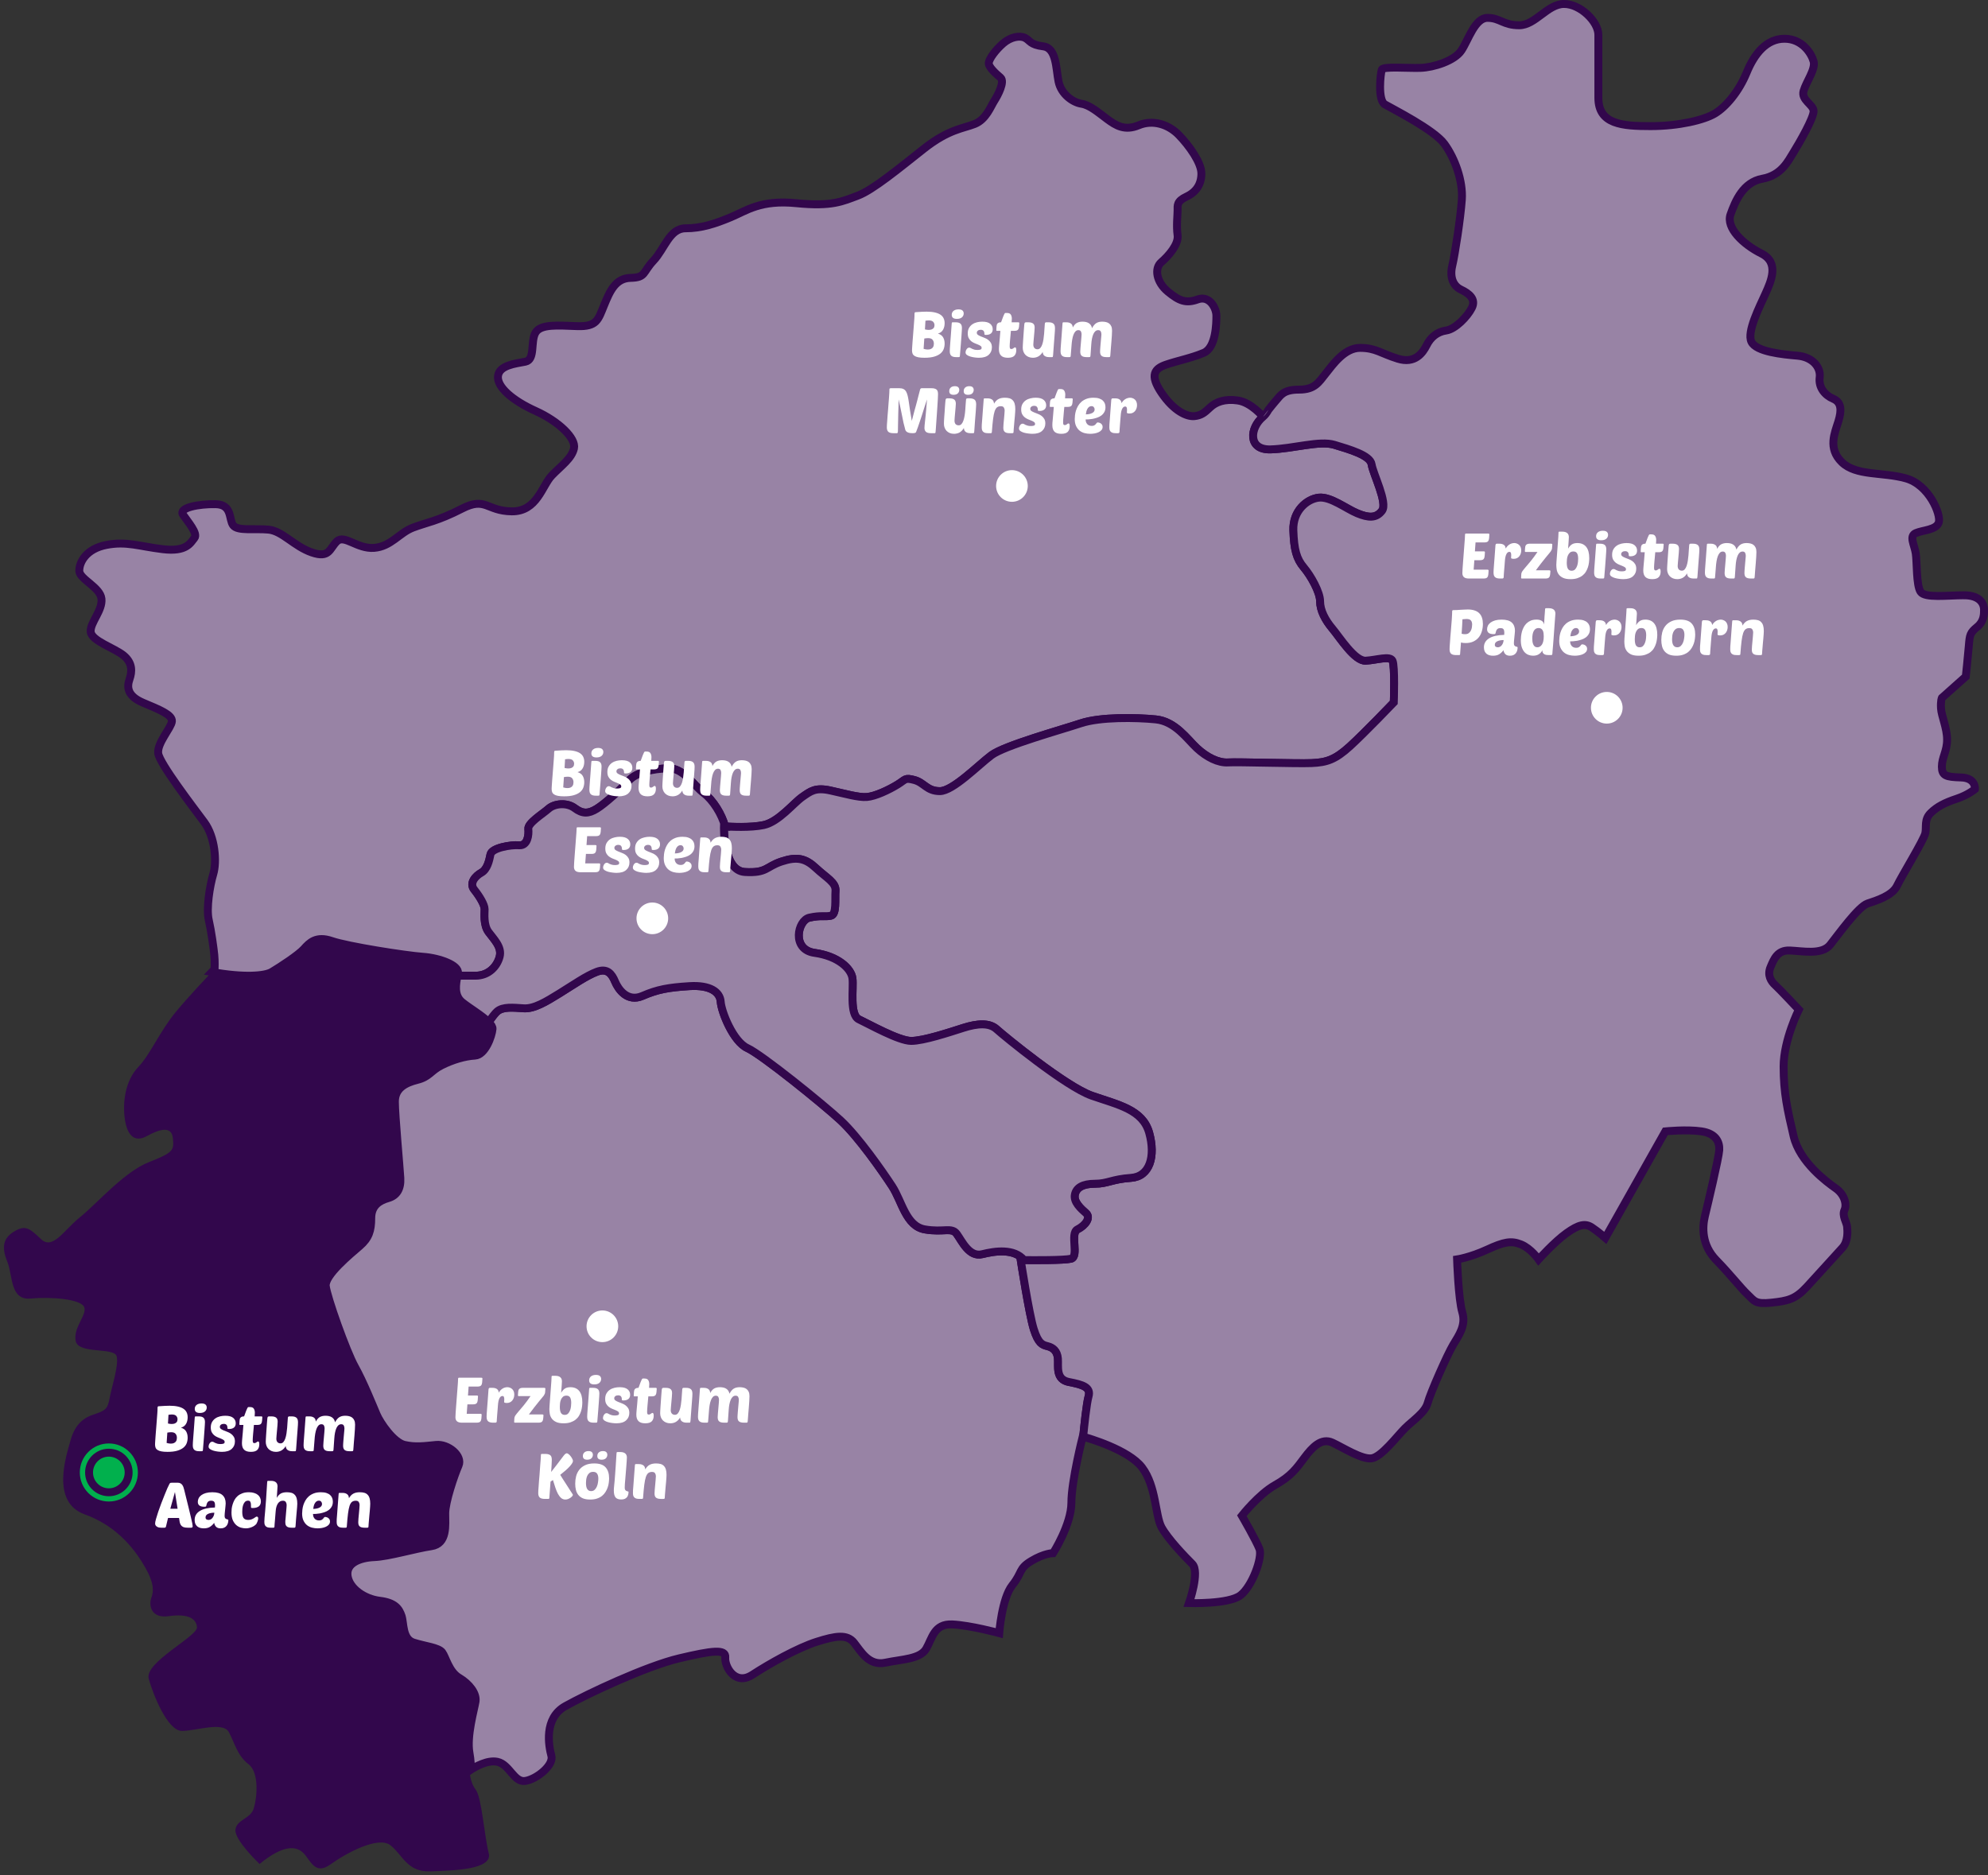
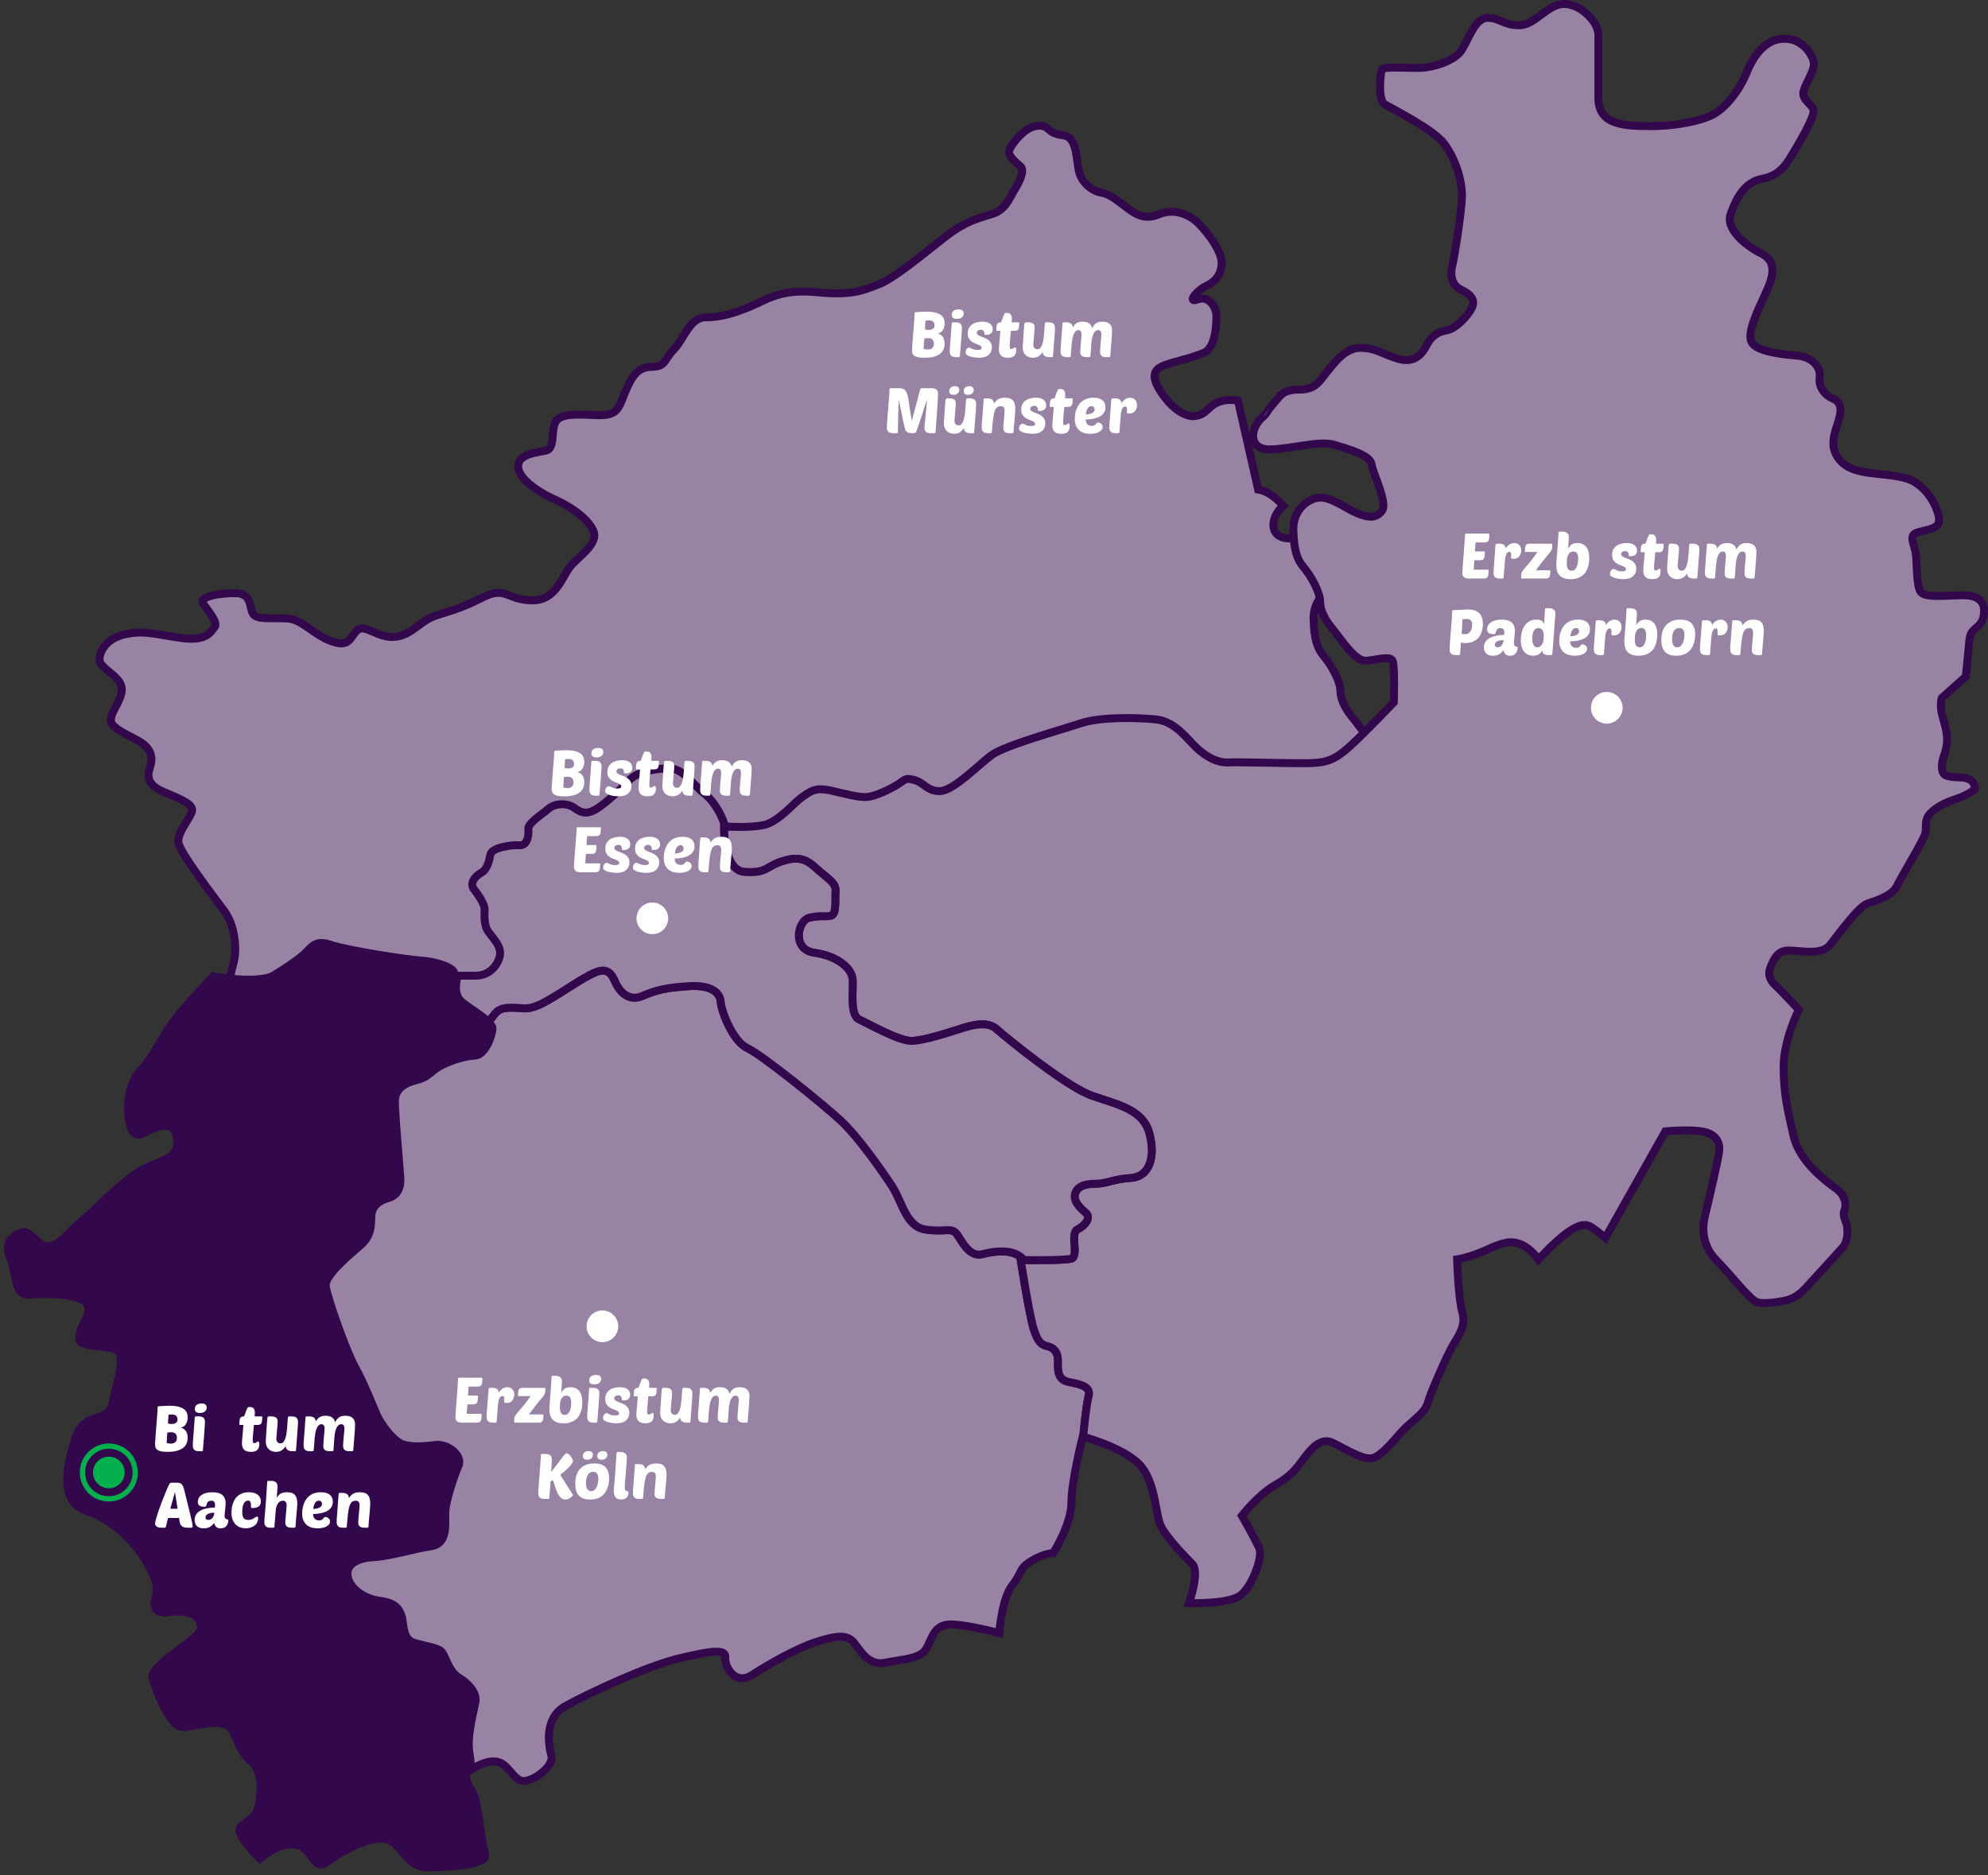
<svg xmlns="http://www.w3.org/2000/svg" id="Ebene_1" version="1.1" viewBox="0 0 753.195 710.55">
  <rect x="0" y="0" width="753.195" height="710.55" fill="#333333" stroke="none" />
  <defs>
    <style>
      .st0 {
        fill: #32074c;
      }

      .st1 {
        fill: #01b04d;
      }

      .st2 {
        fill: none;
        stroke: #01b04d;
        stroke-width: 2px;
      }

      .st3 {
        fill: #fff;
      }

      .st4 {
        fill: #9883a5;
        stroke: #32074c;
        stroke-miterlimit: 10;
        stroke-width: 3px;
      }

      .st5 {
        fill: #9883a5;
      }
    </style>
  </defs>
-   <path class="st4" d="M469.009,151.738c-5.065-.741-8.401.618-10.502,2.594-2.1,1.977-3.336,3.089-6.054,3.336-2.718.247-7.66-1.853-12.355-8.772-4.695-6.919-2.594-9.266,1.73-10.749,4.324-1.483,9.513-2.471,14.208-4.448,4.695-1.977,4.818-11.243,4.818-14.085s-2.594-7.784-7.042-6.178c-4.448,1.606-7.042.618-11.367-2.965-4.324-3.583-5.189-8.772-2.471-11.12,2.718-2.347,6.672-6.795,6.178-10.255-.494-3.459,0-7.536,0-9.39s-.371-3.459,3.336-5.189c3.706-1.73,5.683-4.695,5.683-8.772,0-4.077-4.571-10.502-8.525-14.579-3.954-4.077-9.884-5.93-15.197-3.706-5.313,2.224-8.649.123-11.984-2.347-3.336-2.471-6.548-5.313-9.76-5.807-3.212-.494-7.66-3.583-8.649-8.402-.988-4.818-.741-12.726-5.807-13.344-5.065-.618-4.942-2.224-6.919-3.212-1.977-.989-5.436-.371-8.278,2.1s-5.189,5.683-5.436,7.289c-.247,1.606,2.718,4.201,4.448,5.683,1.73,1.483-.988,6.672-2.347,8.772-1.359,2.101-3.089,7.042-7.413,8.772-4.324,1.73-9.884,1.977-19.274,9.39-9.39,7.413-19.397,15.691-25.081,17.791-5.683,2.101-9.637,4.201-23.228,2.842-13.591-1.359-18.903,2.842-24.834,5.313-5.931,2.471-11.12,4.201-17.174,4.201-6.054,0-7.907,7.784-12.108,12.232-4.201,4.448-2.842,6.425-8.649,6.548-5.807.123-7.907,5.066-10.131,10.502-2.224,5.436-2.718,8.031-10.131,7.784-7.413-.247-13.838-.865-15.815,2.471-1.977,3.336,0,10.255-3.83,10.996-3.83.741-9.884,1.359-10.378,5.436-.494,4.077,5.436,9.266,14.208,13.22,8.772,3.954,15.444,10.378,14.579,14.208s-4.695,6.425-8.402,10.255c-3.707,3.83-5.56,13.714-15.197,13.591-9.637-.124-9.761-5.683-18.903-.988-9.143,4.695-13.344,5.189-18.533,7.166-5.189,1.977-8.278,7.166-14.702,7.66-6.425.494-11.243-5.189-14.085-2.471-2.842,2.718-2.718,6.548-9.513,4.201-6.796-2.347-11.12-8.154-16.432-8.649-5.313-.494-11.614.618-13.344-1.606-1.73-2.224-.247-7.907-6.672-8.031-6.425-.123-14.085,1.359-12.355,3.954,1.73,2.595,5.807,7.166,4.324,8.896-1.483,1.73-2.842,5.313-11.984,4.201-9.143-1.112-13.714-3.089-21.374-1.606-7.66,1.483-10.255,6.548-10.255,9.761,0,3.212,7.907,6.177,8.401,10.625.494,4.448-4.324,9.019-4.077,12.479.247,3.459,9.019,6.178,12.479,9.019,3.459,2.841,3.212,6.177,2.224,9.019-.989,2.842-.989,6.301,5.189,8.896,6.178,2.594,11.12,4.571,10.873,7.042-.247,2.471-5.683,8.278-5.189,12.108s13.22,20.386,17.421,26.069c4.201,5.683,4.818,15.073,3.459,19.645-1.359,4.572-2.718,13.096-1.73,17.421.988,4.324,1.853,10.749,2.101,13.22.247,2.471.123,5.436.123,5.436,0,0-.387.399-1.029,1.069,12.011,2.158,20.017,1.572,22.691-.032,3.446-2.068,10.109-6.433,12.177-8.731,2.068-2.298,4.595-5.055,10.569-2.987,5.974,2.068,28.03,5.514,34.464,5.974,6.433.46,13.785,3.217,13.326,6.203-.046.301-.109.636-.172.975h6.815c4.942,0,8.154-3.46,9.143-7.166.988-3.707-2.224-6.672-4.201-9.39-1.977-2.718-1.483-6.919-1.483-8.649s-1.977-4.942-3.954-7.413c-1.977-2.471.494-5.189,2.718-6.425,2.224-1.235,2.965-4.448,3.459-6.919.494-2.471,7.66-3.707,10.872-3.459,3.212.247,3.707-3.954,3.46-6.178-.247-2.224,5.436-5.683,7.66-7.66,2.224-1.977,6.919-2.471,9.884-.247s5.189,2.224,8.402.247c3.212-1.977,9.143-7.413,12.108-10.626,2.965-3.212,8.896-4.448,14.826-4.695,5.93-.247,9.637,6.425,13.591,9.39,3.562,2.671,6.901,8.139,8.075,12.632,1.876.125,9.686.557,14.659-.524,5.683-1.236,11.367-8.402,14.579-10.626,3.212-2.224,4.942-3.706,10.625-2.471,5.683,1.236,10.625,2.718,13.838,2.471,3.212-.247,8.402-2.718,11.614-4.695,3.212-1.977,2.718-2.718,6.425-1.73,3.706.988,4.695,4.201,9.637,4.201s14.579-9.884,19.521-13.591c4.942-3.706,26.44-9.637,33.853-12.108,7.413-2.471,21.004-2.224,28.417-1.483,7.413.741,11.861,7.413,15.568,10.873,3.707,3.459,8.154,5.683,11.861,5.436,3.706-.247,25.946.494,31.629.247,5.683-.247,8.896-1.236,14.579-6.425,5.683-5.189,16.556-16.556,16.556-16.556,0,0,.494-13.838-.494-15.815-.988-1.977-5.93-.247-10.131,0-4.201.247-9.884-8.896-12.602-12.108-2.718-3.212-4.695-6.919-4.695-10.378s-3.459-9.637-6.178-12.849c-2.718-3.212-3.706-6.672-3.954-14.085-.247-7.413,5.189-11.861,9.637-12.355,4.448-.494,10.378,4.201,14.579,5.93,4.201,1.73,7.166,1.977,9.39-.988,2.224-2.965-3.459-14.085-3.954-17.544-.494-3.46-8.402-5.683-14.085-7.413-5.683-1.73-15.568,1.483-24.216,1.73-8.649.247-7.907-8.154-2.842-12.355,0,0-4.448-5.436-9.513-6.178Z" />
+   <path class="st4" d="M469.009,151.738c-5.065-.741-8.401.618-10.502,2.594-2.1,1.977-3.336,3.089-6.054,3.336-2.718.247-7.66-1.853-12.355-8.772-4.695-6.919-2.594-9.266,1.73-10.749,4.324-1.483,9.513-2.471,14.208-4.448,4.695-1.977,4.818-11.243,4.818-14.085s-2.594-7.784-7.042-6.178s-.371-3.459,3.336-5.189c3.706-1.73,5.683-4.695,5.683-8.772,0-4.077-4.571-10.502-8.525-14.579-3.954-4.077-9.884-5.93-15.197-3.706-5.313,2.224-8.649.123-11.984-2.347-3.336-2.471-6.548-5.313-9.76-5.807-3.212-.494-7.66-3.583-8.649-8.402-.988-4.818-.741-12.726-5.807-13.344-5.065-.618-4.942-2.224-6.919-3.212-1.977-.989-5.436-.371-8.278,2.1s-5.189,5.683-5.436,7.289c-.247,1.606,2.718,4.201,4.448,5.683,1.73,1.483-.988,6.672-2.347,8.772-1.359,2.101-3.089,7.042-7.413,8.772-4.324,1.73-9.884,1.977-19.274,9.39-9.39,7.413-19.397,15.691-25.081,17.791-5.683,2.101-9.637,4.201-23.228,2.842-13.591-1.359-18.903,2.842-24.834,5.313-5.931,2.471-11.12,4.201-17.174,4.201-6.054,0-7.907,7.784-12.108,12.232-4.201,4.448-2.842,6.425-8.649,6.548-5.807.123-7.907,5.066-10.131,10.502-2.224,5.436-2.718,8.031-10.131,7.784-7.413-.247-13.838-.865-15.815,2.471-1.977,3.336,0,10.255-3.83,10.996-3.83.741-9.884,1.359-10.378,5.436-.494,4.077,5.436,9.266,14.208,13.22,8.772,3.954,15.444,10.378,14.579,14.208s-4.695,6.425-8.402,10.255c-3.707,3.83-5.56,13.714-15.197,13.591-9.637-.124-9.761-5.683-18.903-.988-9.143,4.695-13.344,5.189-18.533,7.166-5.189,1.977-8.278,7.166-14.702,7.66-6.425.494-11.243-5.189-14.085-2.471-2.842,2.718-2.718,6.548-9.513,4.201-6.796-2.347-11.12-8.154-16.432-8.649-5.313-.494-11.614.618-13.344-1.606-1.73-2.224-.247-7.907-6.672-8.031-6.425-.123-14.085,1.359-12.355,3.954,1.73,2.595,5.807,7.166,4.324,8.896-1.483,1.73-2.842,5.313-11.984,4.201-9.143-1.112-13.714-3.089-21.374-1.606-7.66,1.483-10.255,6.548-10.255,9.761,0,3.212,7.907,6.177,8.401,10.625.494,4.448-4.324,9.019-4.077,12.479.247,3.459,9.019,6.178,12.479,9.019,3.459,2.841,3.212,6.177,2.224,9.019-.989,2.842-.989,6.301,5.189,8.896,6.178,2.594,11.12,4.571,10.873,7.042-.247,2.471-5.683,8.278-5.189,12.108s13.22,20.386,17.421,26.069c4.201,5.683,4.818,15.073,3.459,19.645-1.359,4.572-2.718,13.096-1.73,17.421.988,4.324,1.853,10.749,2.101,13.22.247,2.471.123,5.436.123,5.436,0,0-.387.399-1.029,1.069,12.011,2.158,20.017,1.572,22.691-.032,3.446-2.068,10.109-6.433,12.177-8.731,2.068-2.298,4.595-5.055,10.569-2.987,5.974,2.068,28.03,5.514,34.464,5.974,6.433.46,13.785,3.217,13.326,6.203-.046.301-.109.636-.172.975h6.815c4.942,0,8.154-3.46,9.143-7.166.988-3.707-2.224-6.672-4.201-9.39-1.977-2.718-1.483-6.919-1.483-8.649s-1.977-4.942-3.954-7.413c-1.977-2.471.494-5.189,2.718-6.425,2.224-1.235,2.965-4.448,3.459-6.919.494-2.471,7.66-3.707,10.872-3.459,3.212.247,3.707-3.954,3.46-6.178-.247-2.224,5.436-5.683,7.66-7.66,2.224-1.977,6.919-2.471,9.884-.247s5.189,2.224,8.402.247c3.212-1.977,9.143-7.413,12.108-10.626,2.965-3.212,8.896-4.448,14.826-4.695,5.93-.247,9.637,6.425,13.591,9.39,3.562,2.671,6.901,8.139,8.075,12.632,1.876.125,9.686.557,14.659-.524,5.683-1.236,11.367-8.402,14.579-10.626,3.212-2.224,4.942-3.706,10.625-2.471,5.683,1.236,10.625,2.718,13.838,2.471,3.212-.247,8.402-2.718,11.614-4.695,3.212-1.977,2.718-2.718,6.425-1.73,3.706.988,4.695,4.201,9.637,4.201s14.579-9.884,19.521-13.591c4.942-3.706,26.44-9.637,33.853-12.108,7.413-2.471,21.004-2.224,28.417-1.483,7.413.741,11.861,7.413,15.568,10.873,3.707,3.459,8.154,5.683,11.861,5.436,3.706-.247,25.946.494,31.629.247,5.683-.247,8.896-1.236,14.579-6.425,5.683-5.189,16.556-16.556,16.556-16.556,0,0,.494-13.838-.494-15.815-.988-1.977-5.93-.247-10.131,0-4.201.247-9.884-8.896-12.602-12.108-2.718-3.212-4.695-6.919-4.695-10.378s-3.459-9.637-6.178-12.849c-2.718-3.212-3.706-6.672-3.954-14.085-.247-7.413,5.189-11.861,9.637-12.355,4.448-.494,10.378,4.201,14.579,5.93,4.201,1.73,7.166,1.977,9.39-.988,2.224-2.965-3.459-14.085-3.954-17.544-.494-3.46-8.402-5.683-14.085-7.413-5.683-1.73-15.568,1.483-24.216,1.73-8.649.247-7.907-8.154-2.842-12.355,0,0-4.448-5.436-9.513-6.178Z" />
  <path class="st4" d="M405.009,523.628c-5.189-.988-3.954-5.931-4.201-8.896-.247-2.965-1.977-4.201-3.954-4.695-1.977-.494-3.459-.988-5.189-6.425s-4.942-26.193-4.942-26.193c0,0,.481.007,1.249.015-.004-.005-.01-.01-.014-.015-3.706-4.448-10.872-3.459-15.815-2.224-4.942,1.235-7.66-4.942-9.637-7.66-1.977-2.718-4.942-.494-12.108-1.73-7.166-1.236-8.649-10.625-12.355-16.309-3.707-5.683-12.849-18.78-19.521-24.957-6.672-6.178-29.899-24.957-35.336-27.428-5.436-2.471-9.884-13.838-10.131-17.544-.247-3.707-3.954-6.425-11.861-5.93-7.907.494-12.108,1.235-17.791,3.707-5.683,2.471-9.143-2.471-10.378-5.436-1.235-2.965-2.965-5.189-6.919-3.707-3.954,1.483-8.896,4.942-14.085,8.154-5.189,3.212-9.637,5.931-13.591,5.683-3.954-.247-7.907-.741-10.131,1.236-.733.651-1.924,2.193-3.189,3.961.941.95,1.552,1.845,1.488,2.611-.23,2.757-2.757,9.879-6.663,10.109-3.906.23-8.501,1.608-12.637,3.676-4.136,2.068-4.595,4.365-9.19,5.514-4.595,1.149-8.501,3.217-8.501,8.271s1.838,24.814,2.068,28.949c.23,4.136-1.379,6.663-4.595,7.582-3.217.919-6.433,2.757-6.433,7.582s-.919,7.582-4.365,10.569c-3.446,2.987-13.326,11.028-12.866,15.164.46,4.136,7.812,24.814,11.028,30.558,3.217,5.744,6.893,14.934,8.271,18.151,1.379,3.217,6.433,10.569,10.569,11.488,4.136.919,7.352.46,11.947,0s10.109,4.136,8.501,7.812c-1.608,3.676-5.055,13.785-5.055,18.151,0,4.365.919,11.488-5.284,12.407-6.203.919-16.083,3.906-21.597,4.136-5.514.23-10.799,2.298-10.109,7.122.689,4.825,6.433,8.731,12.177,9.42s7.352,2.987,8.271,5.744.23,8.731,4.595,10.109c4.365,1.379,9.42,1.838,10.798,3.676,1.379,1.838,2.527,7.352,6.433,9.65,3.906,2.298,6.663,5.974,6.203,8.961-.46,2.987-3.446,13.096-2.298,19.529.513,2.874.559,4.93.462,6.368,1.371-.908,6.212-3.86,10.134-3.019,4.613.988,6.26,7.907,10.543,7.248,4.283-.659,10.872-5.93,9.884-9.555s-2.965-14.167,5.272-18.78c8.237-4.613,30.641-15.156,43.16-18.121,12.52-2.965,17.791-3.624,17.462-.329-.329,3.295,3.624,10.872,10.214,6.589,6.589-4.283,17.132-10.214,24.381-12.52,7.248-2.306,11.532-2.965,14.167.329s5.601,8.896,11.861,7.578,13.179-1.318,15.485-5.272c2.306-3.954,2.965-9.555,9.884-9.225,6.919.329,17.791,3.295,17.791,3.295,0,0,.988-13.179,4.942-18.121,3.954-4.942,2.306-6.26,7.248-9.225,4.942-2.965,8.237-2.965,8.237-2.965,0,0,6.919-10.873,6.919-19.109,0-8.237,4.283-25.04,4.283-25.04,0,0,.069.018.182.05.378-3.901,1.282-12.627,2.042-15.287.988-3.459-2.224-4.448-7.413-5.436Z" />
  <path class="st4" d="M744.117,225.54c-6.425,0-14.826,1.153-16.474-1.318-1.647-2.471-1.318-11.202-1.812-14.497-.494-3.295-2.636-6.59,0-7.743,2.636-1.153,7.907-1.153,8.731-4.118.824-2.965-3.624-14.167-12.52-16.638-8.896-2.471-18.78-.824-24.216-6.095-5.436-5.272-2.636-11.202-1.318-15.485,1.318-4.283,1.153-7.248-1.977-8.566-3.13-1.318-5.601-4.283-5.107-8.072.494-3.789-2.636-7.743-8.402-8.237-5.766-.494-15.65-1.483-17.462-5.271-1.812-3.789,3.13-13.344,5.272-18.121,2.142-4.777,5.436-11.861-1.483-15.32-6.919-3.46-13.508-9.719-11.696-14.826,1.812-5.107,4.777-12.19,12.026-13.508,7.248-1.318,9.719-6.59,11.861-10.049,2.142-3.459,7.743-13.179,7.578-15.65s-4.777-4.118-3.789-7.578c.988-3.459,4.613-8.237,3.789-11.202s-4.283-8.566-11.037-8.566c-6.754,0-11.367,5.601-14.332,12.849-2.965,7.248-7.907,13.014-12.026,15.485-4.119,2.471-13.673,4.777-24.381,4.777s-19.768-.659-19.768-10.708V13.196c0-4.942-6.754-11.696-13.014-11.696s-10.873,8.072-16.968,8.072-7.248-2.8-12.026-2.8-7.248,8.402-9.884,12.355c-2.636,3.954-10.543,6.425-15.485,6.589-4.942.165-14.167-.659-14.661.659-.494,1.318-1.647,11.532,1.153,13.179,2.8,1.647,18.615,9.555,22.569,14.991,3.954,5.436,7.084,14.003,6.59,21.086-.494,7.084-2.636,20.922-3.624,25.04-.988,4.118.165,7.578,3.295,9.06,3.13,1.483,5.766,3.624,4.118,6.919-1.647,3.295-6.26,8.072-9.719,8.566-3.459.494-5.93,2.636-7.413,5.601-1.483,2.965-4.448,7.084-10.873,5.107s-8.401-4.118-14.332-4.118c-5.93,0-10.378,6.425-13.014,9.719-2.636,3.295-4.118,6.095-10.049,6.095-5.931,0-6.919,2.018-8.772,4.118-.848.961-1.948,2.329-2.899,3.539-.609,1.095-1.286,2.012-2.043,2.639-5.065,4.201-5.807,12.602,2.842,12.355,8.649-.247,18.533-3.46,24.216-1.73,5.683,1.73,13.591,3.954,14.085,7.413.494,3.459,6.178,14.579,3.954,17.544-2.224,2.965-5.189,2.718-9.39.988-4.201-1.73-10.131-6.425-14.579-5.93-4.448.494-9.884,4.942-9.637,12.355.247,7.413,1.236,10.872,3.954,14.085,2.718,3.212,6.178,9.39,6.178,12.849s1.977,7.166,4.695,10.378c2.718,3.212,8.402,12.355,12.602,12.108,4.201-.247,9.143-1.977,10.131,0,.989,1.977.494,15.815.494,15.815,0,0-10.872,11.367-16.556,16.556-5.683,5.189-8.896,6.178-14.579,6.425-5.683.247-27.923-.494-31.629-.247-3.707.247-8.154-1.977-11.861-5.436-3.707-3.459-8.154-10.131-15.568-10.873-7.413-.741-21.004-.988-28.417,1.483-7.413,2.471-28.911,8.402-33.853,12.108-4.942,3.707-14.579,13.591-19.521,13.591s-5.931-3.212-9.637-4.201c-3.707-.988-3.212-.247-6.425,1.73-3.212,1.977-8.401,4.448-11.614,4.695-3.212.247-8.154-1.235-13.838-2.471-5.683-1.235-7.413.247-10.625,2.471-3.212,2.224-8.896,9.39-14.579,10.626-4.973,1.081-12.783.649-14.659.524-.268-.018-.415-.029-.415-.029,0,0-.494,16.803,7.907,17.297,8.401.494,7.907-1.977,13.838-3.954,5.93-1.977,9.143-1.235,13.096,2.471,3.954,3.706,7.66,5.436,7.413,8.649-.247,3.212.494,8.896-1.73,9.39-2.224.494-3.707-.247-8.154.741-4.448.988-6.919,12.108,1.977,13.344,8.896,1.235,13.838,5.93,14.332,9.637.494,3.706-1.236,13.838,2.471,15.567,3.707,1.73,15.073,8.154,19.768,8.154s14.332-3.212,19.768-4.942c5.436-1.73,9.884-1.977,12.602.494,2.718,2.471,26.193,21.745,36.077,25.204,9.884,3.46,19.274,5.189,21.745,14.085,2.471,8.896.247,16.556-6.919,17.05-7.166.494-8.896,2.224-13.591,2.224-4.695,0-7.166,1.483-7.66,4.201-.494,2.718,2.224,5.189,4.201,6.919,1.977,1.73-.247,4.695-3.212,6.178-2.965,1.483.741,10.378-2.471,11.12-2.668.616-14.005.55-17.777.51-.769-.008-1.249-.015-1.249-.015,0,0,3.212,20.757,4.942,26.193s3.212,5.93,5.189,6.425c1.977.494,3.707,1.73,3.954,4.695.247,2.965-.988,7.907,4.201,8.896s8.401,1.977,7.413,5.436c-.76,2.66-1.664,11.387-2.042,15.287,1.799.497,17.189,4.903,22.305,11.647,5.436,7.166,4.942,18.286,7.413,22.734,2.471,4.448,8.649,10.872,11.614,13.838,2.965,2.965-1.235,14.826-1.235,14.826,0,0,15.073.494,19.521-2.965,4.448-3.459,8.402-14.332,7.166-17.544-1.235-3.212-6.672-12.602-6.672-12.602,0,0,6.425-8.154,12.602-11.614,6.178-3.459,8.154-6.425,11.12-10.378,2.965-3.954,6.425-7.66,10.625-5.683,4.201,1.977,11.12,6.425,14.826,5.93,3.707-.494,9.637-8.402,12.602-11.367,2.965-2.965,7.66-5.93,8.649-9.637s7.413-18.286,9.637-21.992c2.224-3.706,4.942-7.413,3.46-12.355-1.483-4.942-1.977-20.015-1.977-20.015,0,0,4.942-.741,11.367-3.707,6.425-2.965,9.143-3.459,12.849-1.977,3.707,1.483,6.672,5.683,6.672,5.683,0,0,6.013-6.672,10.625-9.966,4.613-3.295,7.084-3.789,9.555-2.142,2.471,1.648,5.107,3.954,5.107,3.954l22.733-40.36s8.072-.824,13.673,0c5.601.824,6.919,4.118,6.754,7.084-.165,2.965-4.448,20.921-5.436,25.04s-1.318,10.873,4.283,16.638c5.601,5.766,9.225,10.543,11.861,13.014,2.636,2.471,2.8,3.789,9.061,3.13,6.26-.659,9.06-1.318,13.344-5.93,4.283-4.613,11.202-12.355,13.508-14.826,2.306-2.471,1.977-6.425,1.812-8.072-.165-1.647-1.977-4.118-.988-6.26s0-5.93-3.295-8.237c-3.295-2.306-13.673-9.884-15.979-19.768-2.306-9.884-3.789-16.309-3.789-26.357,0-10.049,5.766-21.58,5.766-21.58,0,0-7.248-7.742-8.896-9.225-1.647-1.483-3.13-3.789-1.812-6.919,1.318-3.13,2.636-6.425,7.248-6.26,4.613.165,12.19,1.812,15.32-2.142,3.13-3.954,10.708-14.497,14.167-15.65,3.459-1.153,9.39-2.965,11.202-6.754,1.812-3.789,10.213-17.462,10.708-19.933s-.494-5.107,1.977-7.578c2.471-2.471,5.436-3.954,9.884-5.436,4.448-1.483,6.919-3.624,6.919-3.624,0,0,.494-4.283-5.272-4.448-5.766-.165-7.248-.659-7.248-4.118,0-3.46,1.977-5.766,1.977-10.214s-2.142-8.896-2.306-11.861c-.165-2.965.329-3.954.329-3.954l9.06-8.072s.824-7.578,1.153-11.696c.33-4.118.494-4.942,3.13-7.084,2.636-2.142,2.636-4.777,2.636-6.589s-1.153-5.436-7.578-5.436Z" />
  <path class="st4" d="M266.632,300.494c-3.954-2.965-7.66-9.637-13.591-9.39-5.93.247-11.861,1.483-14.826,4.695-2.965,3.212-8.896,8.649-12.108,10.626-3.212,1.977-5.436,1.977-8.402-.247s-7.66-1.73-9.884.247c-2.224,1.977-7.907,5.436-7.66,7.66.247,2.224-.247,6.425-3.46,6.178-3.212-.247-10.378.988-10.872,3.459-.494,2.471-1.236,5.683-3.459,6.919-2.224,1.236-4.695,3.954-2.718,6.425,1.977,2.471,3.954,5.683,3.954,7.413s-.494,5.93,1.483,8.649c1.977,2.718,5.189,5.683,4.201,9.39-.988,3.706-4.201,7.166-9.143,7.166h-6.815c-.563,3.023-1.525,7.368,1.78,10.053,2.655,2.158,7.552,5.028,10,7.499,1.265-1.768,2.456-3.31,3.189-3.961,2.224-1.977,6.178-1.483,10.131-1.236,3.954.247,8.402-2.471,13.591-5.683,5.189-3.212,10.131-6.672,14.085-8.154,3.954-1.483,5.683.741,6.919,3.707,1.236,2.965,4.695,7.907,10.378,5.436,5.683-2.471,9.884-3.212,17.791-3.707,7.907-.494,11.614,2.224,11.861,5.93.247,3.707,4.695,15.073,10.131,17.544,5.436,2.471,28.664,21.251,35.336,27.428,6.672,6.178,15.815,19.274,19.521,24.957,3.707,5.683,5.189,15.073,12.355,16.309,7.166,1.236,10.131-.988,12.108,1.73,1.977,2.718,4.695,8.896,9.637,7.66,4.942-1.236,12.108-2.224,15.815,2.224.004.005.01.01.014.015,3.772.04,15.109.106,17.777-.51,3.212-.741-.494-9.637,2.471-11.12,2.965-1.483,5.189-4.448,3.212-6.178-1.977-1.73-4.695-4.201-4.201-6.919.494-2.718,2.965-4.201,7.66-4.201,4.695,0,6.425-1.73,13.591-2.224,7.166-.494,9.39-8.154,6.919-17.05-2.471-8.896-11.861-10.625-21.745-14.085-9.884-3.459-33.359-22.733-36.077-25.204-2.718-2.471-7.166-2.224-12.602-.494-5.436,1.73-15.073,4.942-19.768,4.942s-16.062-6.425-19.768-8.154c-3.707-1.73-1.977-11.861-2.471-15.567-.494-3.707-5.436-8.402-14.332-9.637-8.896-1.236-6.425-12.355-1.977-13.344,4.448-.988,5.93-.247,8.154-.741,2.224-.494,1.483-6.178,1.73-9.39.247-3.212-3.459-4.942-7.413-8.649-3.954-3.707-7.166-4.448-13.096-2.471-5.931,1.977-5.436,4.448-13.838,3.954-8.402-.494-7.907-17.297-7.907-17.297,0,0,.147.012.415.029-1.173-4.492-4.513-9.961-8.075-12.632Z" />
  <path class="st3" d="M351.216,151.336c-.128.384-.296.888-.504,1.512-.192.608-.408,1.28-.648,2.016-.24.736-.488,1.52-.744,2.352-.256.816-.52,1.616-.792,2.4-.256.784-.512,1.536-.768,2.256-.256.704-.488,1.32-.696,1.848-.064.128-.2.232-.408.312-.192.064-.504.096-.936.096-.272,0-.552-.016-.84-.048s-.56-.096-.816-.192c-.24-.096-.456-.224-.648-.384-.176-.16-.312-.36-.408-.6-.24-.816-.472-1.72-.696-2.712-.208-1.008-.416-2.032-.624-3.072-.208-1.04-.416-2.056-.624-3.048-.192-1.008-.392-1.92-.6-2.736,0,.224-.008.608-.024,1.152s-.032,1.176-.048,1.896-.04,1.496-.072,2.328c-.016.832-.032,1.648-.048,2.448-.016.784-.032,1.52-.048,2.208-.016.672-.024,1.224-.024,1.656,0,.48-.032.784-.096.912-.048.128-.144.192-.288.192h-1.32c-.912,0-1.56-.176-1.944-.528-.368-.368-.552-.904-.552-1.608,0-.192.008-.512.024-.96.032-.464.072-1.008.12-1.632.048-.624.096-1.304.144-2.04.064-.752.128-1.512.192-2.28.08-1.04.144-1.904.192-2.592.064-.704.112-1.288.144-1.752.032-.464.056-.84.072-1.128.032-.288.048-.544.048-.768.016-.224.024-.432.024-.624.016-.208.024-.464.024-.768,0-.128.048-.216.144-.264.096-.064.184-.096.264-.096h3.36c.624,0,1.136.104,1.536.312.4.192.728.496.984.912s.464.96.624,1.632c.16.656.304,1.44.432,2.352.144.912.296,1.968.456,3.168.176,1.184.4,2.52.672,4.008.256-.992.472-1.816.648-2.472.176-.656.32-1.2.432-1.632.128-.448.232-.816.312-1.104.08-.288.152-.552.216-.792.064-.256.136-.528.216-.816.08-.288.176-.648.288-1.08.112-.432.248-.968.408-1.608.176-.656.392-1.48.648-2.472.032-.096.088-.184.168-.264.08-.096.224-.144.432-.144h3.744c.512,0,.92.056,1.224.168.32.096.568.24.744.432s.296.432.36.72c.064.272.096.592.096.96,0,.368-.024.968-.072,1.8-.032.816-.088,1.744-.168,2.784-.064,1.024-.136,2.088-.216,3.192-.064,1.104-.136,2.128-.216,3.072-.064.944-.12,1.744-.168,2.4-.048.656-.08,1.04-.096,1.152-.016.128-.048.224-.096.288-.048.048-.144.072-.288.072h-1.32c-.912,0-1.56-.176-1.944-.528-.368-.368-.552-.84-.552-1.416,0-.176.016-.496.048-.96.048-.464.104-1.008.168-1.632.064-.624.136-1.304.216-2.04.08-.752.152-1.496.216-2.232.064-.736.12-1.448.168-2.136.064-.704.112-1.32.144-1.848ZM362.141,152.968c0,.336-.032.808-.096,1.416-.048.608-.104,1.24-.168,1.896-.048.656-.104,1.272-.168,1.848-.048.576-.072.992-.072,1.248,0,.56.136,1,.408,1.32.288.304.68.456,1.176.456.432,0,.792-.168,1.08-.504.304-.352.544-.8.72-1.344.192-.56.344-1.192.456-1.896.112-.704.192-1.416.24-2.136.064-.72.112-1.416.144-2.088.048-.688.096-1.28.144-1.776.016-.128.064-.24.144-.336.08-.096.208-.144.384-.144h.864c.496,0,.896.056,1.2.168.32.096.568.24.744.432.192.192.32.432.384.72.08.272.12.592.12.96,0,.24-.016.584-.048,1.032-.016.432-.056,1.04-.12,1.824-.064.768-.144,1.752-.24,2.952-.08,1.184-.184,2.656-.312,4.416-.032.336-.072.536-.12.6-.032.064-.16.096-.384.096h-.936c-.48,0-.88-.056-1.2-.168-.304-.112-.552-.256-.744-.432-.192-.176-.328-.384-.408-.624-.08-.24-.128-.488-.144-.744-.24.416-.512.768-.816,1.056-.288.288-.592.52-.912.696-.32.16-.648.272-.984.336-.336.08-.664.12-.984.12-.608,0-1.152-.096-1.632-.288-.48-.208-.888-.48-1.224-.816-.32-.336-.568-.736-.744-1.2-.176-.464-.264-.96-.264-1.488,0-.208.008-.544.024-1.008.032-.48.064-1.016.096-1.608.048-.592.096-1.216.144-1.872.048-.672.088-1.304.12-1.896.048-.592.088-1.112.12-1.56.048-.448.08-.768.096-.96.032-.288.096-.48.192-.576.096-.112.256-.168.48-.168h.768c.496,0,.904.048,1.224.144s.568.232.744.408c.192.176.32.392.384.648.08.24.12.52.12.84ZM359.645,148.192c0-.576.192-1.032.576-1.368s.904-.504,1.56-.504c.576,0,.992.128,1.248.384.272.256.408.592.408,1.008,0,.528-.184.976-.552,1.344-.368.352-.904.528-1.608.528-1.088,0-1.632-.464-1.632-1.392ZM365.117,148.192c0-.576.192-1.032.576-1.368s.904-.504,1.56-.504c.576,0,.992.128,1.248.384.272.256.408.592.408,1.008,0,.528-.184.976-.552,1.344-.368.352-.904.528-1.608.528-1.088,0-1.632-.464-1.632-1.392ZM380.132,162.016c0-.352.024-.808.072-1.368.064-.576.12-1.176.168-1.8.064-.64.12-1.256.168-1.848.064-.592.096-1.088.096-1.488,0-.416-.104-.784-.312-1.104-.192-.336-.576-.504-1.152-.504-.56,0-1.024.136-1.392.408-.368.272-.68.768-.936,1.488-.24.72-.44,1.712-.6,2.976-.16,1.264-.312,2.888-.456,4.872-.016.192-.056.32-.12.384-.064.064-.2.096-.408.096h-.864c-.496,0-.904-.048-1.224-.144-.304-.112-.552-.264-.744-.456-.176-.192-.304-.424-.384-.696-.064-.288-.096-.616-.096-.984,0-.24.008-.576.024-1.008.032-.448.08-1.056.144-1.824.064-.784.136-1.768.216-2.952.096-1.2.208-2.68.336-4.44.016-.352.056-.56.12-.624.048-.048.176-.072.384-.072h.936c.48,0,.872.056,1.176.168.32.112.576.264.768.456.192.176.328.392.408.648.08.24.128.488.144.744.496-.848,1.064-1.432,1.704-1.752.64-.336,1.44-.504,2.4-.504.672,0,1.256.072,1.752.216s.904.392,1.224.744c.336.336.584.784.744,1.344.16.544.24,1.224.24,2.04,0,.256-.016.624-.048,1.104-.032.48-.072,1.008-.12,1.584-.048.56-.104,1.152-.168,1.776-.048.608-.096,1.176-.145,1.704-.047.528-.087.992-.119,1.392-.032.4-.048.664-.048.792,0,.352-.04.568-.12.648-.08.064-.256.096-.528.096h-.768c-.512,0-.928-.048-1.248-.144-.32-.096-.568-.232-.744-.408s-.304-.392-.384-.648c-.064-.272-.096-.576-.096-.912ZM392.399,150.688c1.36,0,2.36.272,3,.816.64.528.96,1.208.96,2.04,0,.704-.224,1.24-.672,1.608-.432.368-1.064.552-1.896.552-.224,0-.376-.024-.456-.072-.08-.048-.12-.136-.12-.264,0-.144-.016-.304-.048-.48-.016-.192-.072-.368-.168-.528-.08-.176-.216-.32-.408-.432-.176-.112-.432-.168-.768-.168-.448,0-.808.112-1.08.336-.272.208-.408.472-.408.792,0,.336.136.608.408.816.288.192.64.376,1.056.552.432.176.896.36,1.392.552.496.176.952.416,1.368.72.432.304.784.688,1.056,1.152.288.448.432,1.032.432,1.752,0,1.152-.408,2.096-1.224,2.832-.816.736-2.04,1.104-3.672,1.104-.448,0-.968-.04-1.56-.12-.576-.064-1.128-.168-1.656-.312-.528-.16-.976-.368-1.344-.624-.352-.256-.528-.576-.528-.96,0-.144.024-.32.072-.528.064-.208.152-.408.264-.6.128-.192.272-.352.432-.48.176-.144.384-.216.624-.216.192,0,.368.048.528.144.16.096.344.2.552.312.224.096.496.192.816.288.32.096.744.144,1.272.144.4,0,.752-.048,1.056-.144.32-.096.48-.312.48-.648,0-.304-.128-.544-.384-.72-.256-.192-.584-.368-.984-.528-.384-.16-.808-.328-1.272-.504-.448-.192-.872-.44-1.272-.744-.384-.304-.704-.688-.96-1.152-.256-.48-.384-1.096-.384-1.848,0-.816.16-1.504.48-2.064.336-.576.76-1.04,1.272-1.392.528-.352,1.12-.6,1.776-.744.656-.16,1.312-.24,1.968-.24ZM403.24,154.168c-.048.608-.104,1.208-.168,1.8-.048.592-.096,1.152-.144,1.68s-.088,1-.12,1.416c-.016.416-.024.736-.024.96,0,.416.048.696.144.84.096.128.256.192.48.192.176,0,.328-.032.456-.096.128-.064.248-.136.36-.216s.208-.152.288-.216c.096-.064.2-.096.312-.096s.216.064.312.192c.096.128.144.424.144.888,0,.88-.24,1.576-.72,2.088s-1.304.768-2.472.768c-1.152,0-2.008-.264-2.568-.792-.544-.544-.816-1.368-.816-2.472,0-.24.008-.52.024-.84.032-.336.072-.768.12-1.296s.104-1.176.168-1.944c.08-.768.16-1.72.24-2.856h-1.272c-.128,0-.208-.024-.24-.072-.016-.064-.024-.152-.024-.264l.072-1.224c.016-.208.04-.408.072-.6.048-.208.128-.392.24-.552.128-.16.304-.288.528-.384s.52-.144.888-.144c.112-.288.24-.632.384-1.032.144-.4.288-.784.432-1.152.144-.384.28-.704.408-.96.144-.256.272-.384.384-.384h.696c.672,0,1.136.208,1.392.624s.384.912.384,1.488c0,.32-.024.792-.072,1.416h2.52c.256,0,.384.112.384.336l-.096,1.296c-.032.48-.168.872-.408,1.176-.224.288-.696.432-1.416.432h-1.272ZM413.046,164.368c-.704,0-1.408-.088-2.112-.264-.688-.176-1.312-.48-1.872-.912-.544-.432-.992-1.008-1.344-1.728-.352-.72-.528-1.624-.528-2.712,0-.4.032-.88.096-1.44.064-.56.184-1.136.36-1.728.192-.592.448-1.176.768-1.752.336-.592.768-1.12,1.296-1.584.528-.464,1.168-.84,1.92-1.128.752-.288,1.648-.432,2.688-.432.832,0,1.536.096,2.112.288.576.192,1.04.456,1.392.792.352.32.608.696.768,1.128.16.432.24.896.24,1.392,0,.736-.152,1.36-.456,1.872-.288.512-.672.944-1.152,1.296-.464.336-.984.6-1.56.792-.576.192-1.144.344-1.704.456-.56.096-1.08.16-1.56.192-.464.016-.824.024-1.08.024,0,.304.04.608.12.912.096.288.232.544.408.768s.408.408.696.552.64.216,1.056.216c.416,0,.736-.064.96-.192.24-.144.432-.296.576-.456.144-.176.264-.328.36-.456.112-.144.256-.216.432-.216.08,0,.216.024.408.072.208.032.416.112.624.24.208.128.392.304.552.528s.24.512.24.864c0,.464-.144.864-.432,1.2s-.664.608-1.128.816c-.448.208-.952.36-1.512.456-.56.096-1.104.144-1.632.144ZM413.502,153.88c-.352,0-.656.104-.912.312-.24.192-.448.44-.624.744-.16.304-.288.64-.384,1.008-.08.368-.144.72-.192,1.056.992-.016,1.792-.184,2.4-.504.624-.32.936-.776.936-1.368,0-.32-.104-.608-.312-.864-.192-.256-.496-.384-.912-.384ZM428.028,156.664h-.336c-.112-.016-.224-.032-.336-.048-.112-.032-.208-.064-.288-.096-.08-.048-.12-.104-.12-.168,0-.208.008-.4.024-.576.016-.176.024-.36.024-.552,0-.352-.048-.64-.144-.864-.096-.224-.288-.336-.576-.336-.448,0-.824.296-1.128.888-.288.576-.472,1.448-.552,2.616-.032.512-.08,1.096-.144,1.752-.048.64-.096,1.264-.144,1.872-.048.592-.088,1.12-.12,1.584-.032.464-.048.768-.048.912,0,.16-.056.28-.168.36s-.232.12-.36.12h-.864c-.496,0-.904-.048-1.224-.144-.304-.112-.552-.264-.744-.456-.176-.192-.304-.424-.384-.696-.064-.288-.096-.616-.096-.984,0-.24.008-.576.024-1.008.032-.448.08-1.056.144-1.824.064-.784.136-1.768.216-2.952.096-1.2.208-2.68.336-4.44.032-.464.2-.696.504-.696h.936c.448,0,.824.048,1.128.144.304.096.552.232.744.408.192.16.328.352.408.576.096.224.16.456.192.696.192-.368.416-.68.672-.936.272-.272.552-.488.84-.648.288-.176.584-.296.888-.36.304-.08.584-.12.84-.12.304,0,.608.056.912.168.32.112.608.28.864.504s.456.512.6.864c.16.352.24.768.24,1.248,0,.432-.064.84-.192,1.224-.128.384-.312.728-.552,1.032-.24.288-.536.52-.888.696-.336.16-.712.24-1.128.24Z" />
-   <path class="st3" d="M383.394,178.128h0c3.314,0,6,2.686,6,6h0c0,3.314-2.686,6-6,6h0c-3.314,0-6-2.686-6-6h0c0-3.314,2.686-6,6-6Z" />
  <path class="st3" d="M217.055,566.356c0,.128-.08.296-.24.504-.144.192-.352.384-.624.576-.256.192-.56.36-.912.504-.336.144-.696.216-1.08.216-.592,0-1.112-.184-1.56-.552-.448-.384-.856-.904-1.224-1.56-.352-.656-.68-1.432-.984-2.328-.304-.912-.616-1.896-.936-2.952l-.912.6-.456,6.192c-.016.128-.048.224-.096.288-.048.048-.144.072-.288.072h-1.32c-.912,0-1.56-.176-1.944-.528-.368-.368-.552-.904-.552-1.608,0-.224.008-.56.024-1.008.032-.464.072-1,.12-1.608.048-.624.096-1.304.144-2.04.064-.736.128-1.488.192-2.256.112-1.536.2-2.752.264-3.648.08-.896.136-1.6.168-2.112.032-.528.056-.912.072-1.152.016-.256.024-.496.024-.72,0-.24.128-.36.384-.36h1.32c.512,0,.92.056,1.224.168.32.096.568.24.744.432.176.192.296.432.36.72.064.272.096.592.096.96,0,.368-.024.968-.072,1.8-.032.816-.088,1.736-.168,2.76.544-.672,1.192-1.504,1.944-2.496.768-.992,1.696-2.216,2.784-3.672.048-.064.112-.144.192-.24.096-.112.192-.216.288-.312.112-.096.224-.176.336-.24.128-.08.248-.12.36-.12.208,0,.448.112.72.336.272.208.528.472.768.792.24.304.44.624.6.96.176.32.264.592.264.816,0,.464-.416,1.16-1.248,2.088-.832.912-2.024,1.968-3.576,3.168.272.464.584.968.936,1.512.352.528.704,1.072,1.056,1.632.352.544.696,1.08,1.032,1.608.336.512.632.976.888,1.392.272.4.488.728.648.984.16.256.24.4.24.432ZM223.594,568.156c-1.104,0-2.024-.152-2.76-.456-.72-.32-1.296-.752-1.728-1.296-.432-.544-.736-1.176-.912-1.896-.176-.736-.264-1.52-.264-2.352,0-.96.112-1.896.336-2.808.24-.928.64-1.752,1.2-2.472.56-.72,1.296-1.296,2.208-1.728.928-.448,2.08-.672,3.456-.672,2.016,0,3.456.496,4.32,1.488.88.976,1.32,2.352,1.32,4.128,0,.496-.04,1.048-.12,1.656-.064.592-.2,1.184-.408,1.776-.192.592-.464,1.168-.816,1.728-.336.56-.768,1.056-1.296,1.488s-1.168.776-1.92,1.032c-.736.256-1.608.384-2.616.384ZM224.722,557.668c-.608,0-1.096.16-1.464.48-.352.304-.624.68-.816,1.128-.176.432-.296.896-.36,1.392-.048.48-.072.888-.072,1.224,0,1.056.168,1.832.504,2.328.336.496.816.744,1.44.744.56,0,1.016-.176,1.368-.528.368-.352.648-.776.84-1.272.208-.496.344-1.016.408-1.56.08-.544.12-1,.12-1.368,0-.8-.152-1.424-.456-1.872-.288-.464-.792-.696-1.512-.696ZM220.834,551.668c0-.576.192-1.032.576-1.368.384-.336.904-.504,1.56-.504.576,0,.992.128,1.248.384.272.256.408.592.408,1.008,0,.528-.184.976-.552,1.344-.368.352-.904.528-1.608.528-1.088,0-1.632-.464-1.632-1.392ZM226.306,551.668c0-.576.192-1.032.576-1.368.384-.336.904-.504,1.56-.504.576,0,.992.128,1.248.384.272.256.408.592.408,1.008,0,.528-.184.976-.552,1.344-.368.352-.904.528-1.608.528-1.088,0-1.632-.464-1.632-1.392ZM235.346,568.132c-.992,0-1.704-.264-2.136-.792-.432-.528-.648-1.4-.648-2.616,0-.192.008-.432.024-.72.032-.288.064-.656.096-1.104.048-.464.104-1.032.168-1.704.064-.672.128-1.488.192-2.448.08-.96.16-2.088.24-3.384.096-1.296.192-2.8.288-4.512.016-.352.056-.56.12-.624.048-.048.176-.072.384-.072h.936c.48,0,.88.056,1.2.168.32.112.576.264.768.456.192.192.328.416.408.672.08.24.12.496.12.768,0,.32-.024.784-.072,1.392-.032.592-.08,1.264-.144,2.016-.064.752-.128,1.536-.192,2.352s-.128,1.6-.192,2.352c-.064.736-.12,1.4-.168,1.992-.032.592-.048,1.04-.048,1.344,0,.416.072.712.216.888.16.176.328.304.504.384.176.064.336.112.48.144.16.016.24.064.24.144,0,.352-.04.704-.12,1.056-.08.336-.224.648-.432.936-.208.272-.496.496-.864.672-.352.16-.808.24-1.368.24ZM247.988,565.804c0-.352.024-.808.072-1.368.064-.576.12-1.176.168-1.8.064-.64.12-1.256.168-1.848.064-.592.096-1.088.096-1.488,0-.416-.104-.784-.312-1.104-.192-.336-.576-.504-1.152-.504-.56,0-1.024.136-1.392.408-.368.272-.68.768-.936,1.488-.24.72-.44,1.712-.6,2.976-.16,1.264-.312,2.888-.456,4.872-.016.192-.056.32-.12.384-.064.064-.2.096-.408.096h-.864c-.496,0-.904-.048-1.224-.144-.304-.112-.552-.264-.744-.456-.176-.192-.304-.424-.384-.696-.064-.288-.096-.616-.096-.984,0-.24.008-.576.024-1.008.032-.448.08-1.056.144-1.824.064-.784.136-1.768.216-2.952.096-1.2.208-2.68.336-4.44.016-.352.056-.56.12-.624.048-.048.176-.072.384-.072h.936c.48,0,.872.056,1.176.168.32.112.576.264.768.456.192.176.328.392.408.648.08.24.128.488.144.744.496-.848,1.064-1.432,1.704-1.752.64-.336,1.44-.504,2.4-.504.672,0,1.256.072,1.752.216s.904.392,1.224.744c.336.336.584.784.744,1.344.16.544.24,1.224.24,2.04,0,.256-.016.624-.048,1.104-.032.48-.072,1.008-.12,1.584-.048.56-.104,1.152-.168,1.776-.048.608-.096,1.176-.144,1.704-.048.528-.088.992-.12,1.392-.032.4-.048.664-.048.792,0,.352-.04.568-.12.648-.08.064-.256.096-.528.096h-.768c-.512,0-.928-.048-1.248-.144-.32-.096-.568-.232-.744-.408-.176-.176-.304-.392-.384-.648-.064-.272-.096-.576-.096-.912Z" />
  <path class="st3" d="M551.701,248.203c-.912,0-1.56-.176-1.944-.528-.368-.368-.552-.904-.552-1.608,0-.208.008-.536.024-.984.032-.464.072-1.008.12-1.632.048-.624.096-1.304.144-2.04.064-.736.128-1.488.192-2.256.08-.944.144-1.752.192-2.424.064-.688.112-1.272.144-1.752.032-.496.056-.904.072-1.224.032-.336.048-.624.048-.864.016-.256.024-.488.024-.696.016-.208.024-.432.024-.672,0-.128.04-.216.12-.264.08-.064.16-.096.24-.096.416,0,.872-.008,1.368-.024.496-.032.992-.064,1.488-.096.496-.032.976-.056,1.44-.072.464-.032.872-.048,1.224-.048,1.024,0,1.904.128,2.64.384.736.24,1.328.6,1.776,1.08.464.464.8,1.032,1.008,1.704.224.672.336,1.44.336,2.304,0,.944-.128,1.856-.384,2.736-.24.864-.624,1.632-1.152,2.304-.528.672-1.208,1.208-2.04,1.608-.832.4-1.824.6-2.976.6-.688,0-1.272-.072-1.752-.216l-.336,4.416c-.016.128-.048.224-.096.288-.048.048-.144.072-.288.072h-1.104ZM555.589,234.523c-.208,0-.44.016-.696.048-.256.016-.528.04-.816.072-.032.672-.072,1.488-.12,2.448-.048.96-.112,1.968-.192,3.024.24.064.472.112.696.144.24.016.456.024.648.024.56,0,1.008-.128,1.344-.384.352-.272.624-.6.816-.984.192-.384.32-.784.384-1.2.064-.416.096-.776.096-1.08,0-.688-.16-1.208-.48-1.56-.304-.368-.864-.552-1.68-.552ZM562.214,245.251c0-1.44.648-2.568,1.944-3.384,1.296-.816,3.208-1.256,5.736-1.32.016-.176.024-.32.024-.432.016-.128.024-.28.024-.456,0-.512-.096-.92-.288-1.224s-.592-.456-1.2-.456c-.336,0-.608.048-.816.144-.208.096-.376.232-.504.408-.128.16-.232.36-.312.6-.08.24-.152.504-.216.792-.032.144-.104.24-.216.288-.112.032-.288.048-.528.048-1.632,0-2.448-.616-2.448-1.848,0-.496.112-.968.336-1.416.24-.448.584-.832,1.032-1.152.464-.336,1.04-.6,1.728-.792.688-.192,1.488-.288,2.4-.288,1.776,0,3.064.368,3.864,1.104.8.736,1.2,1.776,1.2,3.12,0,.176-.024.496-.072.96-.032.448-.08.928-.144,1.44-.048.496-.096.968-.144,1.416-.032.448-.048.76-.048.936,0,.4.072.688.216.864.144.16.304.272.48.336.192.064.36.112.504.144s.216.112.216.24c0,.352-.048.712-.144,1.08-.096.368-.256.704-.48,1.008-.208.304-.504.552-.888.744-.368.192-.824.288-1.368.288-.768,0-1.344-.184-1.728-.552-.384-.368-.64-.88-.768-1.536-.384.56-.888,1.048-1.512,1.464-.608.416-1.408.624-2.4.624-.48,0-.936-.056-1.368-.168-.416-.112-.784-.296-1.104-.552-.304-.256-.552-.584-.744-.984-.176-.416-.264-.912-.264-1.488ZM569.678,242.515c-.416,0-.824.032-1.224.096-.4.064-.76.168-1.08.312-.304.128-.552.304-.744.528-.192.224-.288.496-.288.816,0,.368.112.624.336.768.24.144.496.216.768.216.256,0,.512-.056.768-.168s.48-.28.672-.504c.208-.24.384-.528.528-.864.144-.336.232-.736.264-1.2ZM580.849,248.443c-.624,0-1.224-.112-1.8-.336-.56-.224-1.056-.576-1.488-1.056-.416-.48-.752-1.088-1.008-1.824-.24-.736-.36-1.624-.36-2.664,0-.464.032-.976.096-1.536.064-.576.176-1.152.336-1.728.16-.576.384-1.136.672-1.68.288-.544.648-1.024,1.08-1.44.448-.432.976-.776,1.584-1.032.624-.256,1.352-.384,2.184-.384.8,0,1.44.144,1.92.432.496.272.808.752.936,1.44.032-.624.064-1.168.096-1.632s.056-.896.072-1.296c.032-.4.064-.8.096-1.2.032-.4.064-.856.096-1.368.016-.352.056-.56.12-.624.032-.032.072-.048.12-.048.048-.016.136-.024.264-.024h.936c.48,0,.88.056,1.2.168s.576.264.768.456.328.416.408.672c.08.24.12.496.12.768,0,0-.016.2-.048.6-.032.4-.072.936-.12,1.608-.048.656-.104,1.408-.168,2.256-.064.848-.128,1.728-.192,2.64-.064.896-.128,1.792-.192,2.688-.064.88-.128,1.696-.192,2.448-.064.736-.12,1.376-.168,1.92-.032.528-.056.88-.072,1.056-.032.192-.072.32-.12.384-.048.064-.184.096-.408.096h-.864c-.336,0-.656-.024-.96-.072-.288-.064-.544-.16-.768-.288-.208-.144-.376-.328-.504-.552-.112-.24-.168-.544-.168-.912-.288.608-.728,1.104-1.32,1.488-.576.384-1.304.576-2.184.576ZM582.937,237.955c-.816,0-1.424.36-1.824,1.08-.384.704-.576,1.656-.576,2.856,0,.416.024.824.072,1.224.064.4.168.76.312,1.08.144.32.336.576.576.768.256.192.576.288.96.288.688,0,1.264-.336,1.728-1.008.464-.672.696-1.728.696-3.168,0-.4-.024-.784-.072-1.152-.048-.384-.144-.72-.288-1.008-.144-.288-.344-.52-.6-.696-.256-.176-.584-.264-.984-.264ZM596.603,248.443c-.704,0-1.408-.088-2.112-.264-.688-.176-1.312-.48-1.872-.912-.544-.432-.992-1.008-1.344-1.728-.352-.72-.528-1.624-.528-2.712,0-.4.032-.88.096-1.44.064-.56.184-1.136.36-1.728.192-.592.448-1.176.768-1.752.336-.592.768-1.12,1.296-1.584.528-.464,1.168-.84,1.92-1.128.752-.288,1.648-.432,2.688-.432.832,0,1.536.096,2.112.288.576.192,1.04.456,1.392.792.352.32.608.696.768,1.128.16.432.24.896.24,1.392,0,.736-.152,1.36-.456,1.872-.288.512-.672.944-1.152,1.296-.464.336-.984.6-1.56.792s-1.144.344-1.704.456c-.56.096-1.08.16-1.56.192-.464.016-.824.024-1.08.024,0,.304.04.608.12.912.096.288.232.544.408.768.176.224.408.408.696.552.288.144.64.216,1.056.216.416,0,.736-.064.96-.192.24-.144.432-.296.576-.456.144-.176.264-.328.36-.456.112-.144.256-.216.432-.216.08,0,.216.024.408.072.208.032.416.112.624.24.208.128.392.304.552.528.16.224.24.512.24.864,0,.464-.144.864-.432,1.2-.288.336-.664.608-1.128.816-.448.208-.952.36-1.512.456-.56.096-1.104.144-1.632.144ZM597.059,237.955c-.352,0-.656.104-.912.312-.24.192-.448.44-.624.744-.16.304-.288.64-.384,1.008-.08.368-.144.72-.192,1.056.992-.016,1.792-.184,2.4-.504.624-.32.936-.776.936-1.368,0-.32-.104-.608-.312-.864-.192-.256-.496-.384-.912-.384ZM611.584,240.739h-.336c-.112-.016-.224-.032-.336-.048-.112-.032-.208-.064-.288-.096-.08-.048-.12-.104-.12-.168,0-.208.008-.4.024-.576.016-.176.024-.36.024-.552,0-.352-.048-.64-.144-.864-.096-.224-.288-.336-.576-.336-.448,0-.824.296-1.128.888-.288.576-.472,1.448-.552,2.616-.032.512-.08,1.096-.144,1.752-.048.64-.096,1.264-.144,1.872-.048.592-.088,1.12-.12,1.584-.032.464-.048.768-.048.912,0,.16-.056.28-.168.36s-.232.12-.36.12h-.864c-.496,0-.904-.048-1.224-.144-.304-.112-.552-.264-.744-.456-.176-.192-.304-.424-.384-.696-.064-.288-.096-.616-.096-.984,0-.24.008-.576.024-1.008.032-.448.08-1.056.144-1.824.064-.784.136-1.768.216-2.952.096-1.2.208-2.68.336-4.44.032-.464.2-.696.504-.696h.936c.448,0,.824.048,1.128.144s.552.232.744.408c.192.16.328.352.408.576.096.224.16.456.192.696.192-.368.416-.68.672-.936.272-.272.552-.488.84-.648.288-.176.584-.296.888-.36.304-.08.584-.12.84-.12.304,0,.608.056.912.168.32.112.608.28.864.504.256.224.456.512.6.864.16.352.24.768.24,1.248,0,.432-.064.84-.192,1.224-.128.384-.312.728-.552,1.032-.24.288-.536.52-.888.696-.336.16-.712.24-1.128.24ZM620.813,248.443c-1.232,0-2.208-.176-2.928-.528-.72-.368-1.264-.824-1.632-1.368-.368-.544-.6-1.128-.696-1.752-.096-.64-.144-1.224-.144-1.752,0-.208.016-.616.048-1.224.048-.608.104-1.312.168-2.112.064-.8.128-1.648.192-2.544.064-.912.128-1.768.192-2.568.064-.816.112-1.536.144-2.16.048-.624.072-1.056.072-1.296,0-.352.024-.552.072-.6.048-.064.192-.096.432-.096h.936c.48,0,.88.056,1.2.168.32.112.576.264.768.456.192.192.328.416.408.672.08.24.12.504.12.792,0,.272-.032.8-.096,1.584-.048.784-.112,1.704-.192,2.76.416-.72.888-1.248,1.416-1.584.528-.352,1.224-.528,2.088-.528,1.456,0,2.568.48,3.336,1.44.784.96,1.176,2.392,1.176,4.296,0,.496-.04,1.04-.12,1.632-.064.592-.192,1.184-.384,1.776-.176.576-.432,1.144-.768,1.704-.32.544-.744,1.024-1.272,1.44s-1.168.752-1.92,1.008c-.736.256-1.608.384-2.616.384ZM621.893,237.955c-.576,0-1.032.152-1.368.456-.32.304-.568.672-.744,1.104-.176.432-.288.896-.336,1.392-.048.48-.072.904-.072,1.272,0,1.104.152,1.896.456,2.376.304.464.76.696,1.368.696.576,0,1.024-.176,1.344-.528.336-.368.584-.8.744-1.296.176-.496.288-1,.336-1.512.048-.512.072-.912.072-1.2,0-.896-.136-1.576-.408-2.04-.272-.48-.736-.72-1.392-.72ZM635.083,248.443c-1.104,0-2.024-.152-2.76-.456-.72-.32-1.296-.752-1.728-1.296-.432-.544-.736-1.176-.912-1.896-.176-.736-.264-1.52-.264-2.352,0-.96.112-1.896.336-2.808.24-.928.64-1.752,1.2-2.472.56-.72,1.296-1.296,2.208-1.728.928-.448,2.08-.672,3.456-.672,2.016,0,3.456.496,4.32,1.488.88.976,1.32,2.352,1.32,4.128,0,.496-.04,1.048-.12,1.656-.064.592-.2,1.184-.408,1.776-.192.592-.464,1.168-.816,1.728-.336.56-.768,1.056-1.296,1.488-.528.432-1.168.776-1.92,1.032-.736.256-1.608.384-2.616.384ZM636.211,237.955c-.608,0-1.096.16-1.464.48-.352.304-.624.68-.816,1.128-.176.432-.296.896-.36,1.392-.048.48-.072.888-.072,1.224,0,1.056.168,1.832.504,2.328s.816.744,1.44.744c.56,0,1.016-.176,1.368-.528.368-.352.648-.776.84-1.272.208-.496.344-1.016.408-1.56.08-.544.12-1,.12-1.368,0-.8-.152-1.424-.456-1.872-.288-.464-.792-.696-1.512-.696ZM651.803,240.739h-.336c-.112-.016-.224-.032-.336-.048-.112-.032-.208-.064-.288-.096-.08-.048-.12-.104-.12-.168,0-.208.008-.4.024-.576.016-.176.024-.36.024-.552,0-.352-.048-.64-.144-.864-.096-.224-.288-.336-.576-.336-.448,0-.824.296-1.128.888-.288.576-.472,1.448-.552,2.616-.032.512-.08,1.096-.144,1.752-.048.64-.096,1.264-.144,1.872-.048.592-.088,1.12-.12,1.584-.032.464-.048.768-.048.912,0,.16-.056.28-.168.36s-.232.12-.36.12h-.864c-.496,0-.904-.048-1.224-.144-.304-.112-.552-.264-.744-.456-.176-.192-.304-.424-.384-.696-.064-.288-.096-.616-.096-.984,0-.24.008-.576.024-1.008.032-.448.08-1.056.144-1.824.064-.784.136-1.768.216-2.952.096-1.2.208-2.68.336-4.44.032-.464.2-.696.504-.696h.936c.448,0,.824.048,1.128.144s.552.232.744.408c.192.16.328.352.408.576.096.224.16.456.192.696.192-.368.416-.68.672-.936.272-.272.552-.488.84-.648.288-.176.584-.296.888-.36.304-.08.584-.12.84-.12.304,0,.608.056.912.168.32.112.608.28.864.504.256.224.456.512.6.864.16.352.24.768.24,1.248,0,.432-.064.84-.192,1.224-.128.384-.312.728-.552,1.032-.24.288-.536.52-.888.696-.336.16-.712.24-1.128.24ZM663.719,246.091c0-.352.024-.808.072-1.368.064-.576.12-1.176.168-1.8.064-.64.12-1.256.168-1.848.064-.592.096-1.088.096-1.488,0-.416-.104-.784-.312-1.104-.192-.336-.576-.504-1.152-.504-.56,0-1.024.136-1.392.408-.368.272-.68.768-.936,1.488-.24.72-.44,1.712-.6,2.976-.16,1.264-.312,2.888-.456,4.872-.016.192-.056.32-.12.384-.064.064-.2.096-.408.096h-.864c-.496,0-.904-.048-1.224-.144-.304-.112-.552-.264-.744-.456-.176-.192-.304-.424-.384-.696-.064-.288-.096-.616-.096-.984,0-.24.008-.576.024-1.008.032-.448.08-1.056.144-1.824.064-.784.136-1.768.216-2.952.096-1.2.208-2.68.336-4.44.016-.352.056-.56.12-.624.048-.048.176-.072.384-.072h.936c.48,0,.872.056,1.176.168.32.112.576.264.768.456.192.176.328.392.408.648.08.24.128.488.144.744.496-.848,1.064-1.432,1.704-1.752.64-.336,1.44-.504,2.4-.504.672,0,1.256.072,1.752.216.496.144.904.392,1.224.744.336.336.584.784.744,1.344.16.544.24,1.224.24,2.04,0,.256-.016.624-.048,1.104-.032.48-.072,1.008-.12,1.584-.048.56-.104,1.152-.168,1.776-.048.608-.096,1.176-.144,1.704-.048.528-.088.992-.12,1.392-.032.4-.048.664-.048.792,0,.352-.04.568-.12.648-.08.064-.256.096-.528.096h-.768c-.512,0-.928-.048-1.248-.144-.32-.096-.568-.232-.744-.408-.176-.176-.304-.392-.384-.648-.064-.272-.096-.576-.096-.912Z" />
  <g>
    <path class="st5" d="M480.565,155.277c-1.127,1.433-2.043,2.639-2.043,2.639.757-.627,1.434-1.544,2.043-2.639Z" />
    <path class="st0" d="M180.228,678.067c-1.184-1.523-1.756-3.385-2.036-4.844-.051-.266-.092-.516-.125-.751.101-.416.205-1.058.264-1.929.097-1.438.051-3.494-.462-6.368-1.148-6.433,1.838-16.542,2.298-19.529.459-2.987-2.298-6.663-6.204-8.961s-5.055-7.812-6.433-9.65c-1.379-1.838-6.433-2.298-10.799-3.676s-3.676-7.352-4.595-10.109c-.919-2.757-2.527-5.055-8.271-5.744-5.744-.689-11.488-4.595-12.177-9.42-.689-4.825,4.595-6.893,10.109-7.122,5.514-.23,15.394-3.217,21.597-4.136,6.203-.919,5.284-8.042,5.284-12.407,0-4.366,3.447-14.475,5.055-18.151,1.608-3.676-3.906-8.271-8.501-7.812-4.595.46-7.812.919-11.947,0-4.136-.919-9.19-8.271-10.569-11.488-1.378-3.216-5.054-12.407-8.271-18.151-3.217-5.744-10.569-26.422-11.028-30.558-.459-4.136,9.42-12.177,12.866-15.164,3.446-2.987,4.365-5.744,4.365-10.569s3.217-6.663,6.434-7.582c3.216-.919,4.825-3.446,4.595-7.582-.23-4.136-2.068-23.895-2.068-28.949,0-5.055,3.906-7.122,8.501-8.271,4.595-1.149,5.054-3.446,9.19-5.514,4.135-2.068,8.731-3.446,12.636-3.676,3.906-.23,6.433-7.352,6.663-10.109.064-.766-.546-1.661-1.488-2.611-2.448-2.47-7.345-5.341-10-7.499-3.306-2.686-2.343-7.031-1.781-10.053.063-.339.126-.674.172-.975.459-2.987-6.893-5.744-13.326-6.203-6.434-.459-28.49-3.906-34.464-5.974-5.974-2.068-8.501.689-10.569,2.987-2.068,2.297-8.731,6.663-12.177,8.731-2.675,1.605-10.681,2.191-22.691.032-2.417,2.525-8.669,9.135-13.551,14.992-6.177,7.413-9.637,16.062-14.332,21.004-4.695,4.942-5.931,12.602-5.189,19.027.741,6.425,3.459,9.884,8.401,7.166,4.942-2.718,9.39-3.954,9.884.741s.247,5.436-9.143,9.143c-9.39,3.707-19.768,15.815-25.946,20.757-6.177,4.942-10.378,12.602-14.826,8.402-4.448-4.201-5.931-5.436-10.131-2.965-4.201,2.471-4.942,5.93-2.718,11.367,2.224,5.436.989,14.826,8.896,14.085,7.907-.741,19.027.247,20.262,3.212,1.235,2.965-4.201,7.66-3.212,12.849.989,5.189,14.826,2.224,15.567,5.931.741,3.706-1.977,11.614-2.718,15.814-.741,4.201-1.73,4.695-6.177,6.178-4.448,1.483-7.166,4.448-8.649,9.884-1.482,5.436-7.66,23.228,5.436,27.923,13.096,4.695,19.768,14.579,22.98,20.262,3.212,5.683,3.212,8.649,2.224,11.367-.989,2.718-.247,7.907,6.672,6.919s10.378.741,10.625,4.201c.247,3.46-20.015,13.344-18.286,19.521,1.73,6.178,7.166,19.768,12.602,19.768s15.567-3.706,17.791.494c2.224,4.201,3.212,8.896,7.413,12.108,4.2,3.212,3.212,12.849,1.977,16.803-1.236,3.954-6.672,4.201-6.919,8.154-.247,3.954,9.143,12.849,9.143,12.849,9.225-7.578,14.003-6.754,16.638-4.118,2.636,2.636,4.283,8.566,10.214,4.283,5.93-4.283,18.121-10.872,22.733-7.248,4.613,3.624,6.26,10.214,15.156,9.884,8.896-.329,23.722-.659,22.075-6.919-1.647-6.26-2.636-21.086-4.942-24.051Z" />
  </g>
  <path class="st3" d="M219.954,330.482c-.896,0-1.536-.176-1.92-.528-.384-.352-.576-.856-.576-1.512,0-.32.024-.864.072-1.632.048-.784.112-1.672.192-2.664.08-.992.16-2.04.24-3.144.08-1.104.16-2.144.24-3.12.08-.976.144-1.832.192-2.568.048-.736.072-1.24.072-1.512,0-.24.128-.36.384-.36h8.448c.096,0,.184.024.264.072.08.048.12.136.12.264l-.096,1.416c-.032.48-.168.872-.408,1.176-.224.288-.696.432-1.416.432h-3.312l-.24,3.384h3.408c.096,0,.184.024.264.072.08.048.12.136.12.264l-.096,1.416c-.032.48-.168.872-.408,1.176-.224.288-.696.432-1.416.432h-2.088l-.264,3.576h5.28c.096,0,.184.032.264.096.08.048.12.128.12.24l-.096,1.416c-.032.48-.168.872-.408,1.176-.224.288-.696.432-1.416.432h-5.52ZM234.834,317.042c1.36,0,2.36.272,3,.816.64.528.96,1.208.96,2.04,0,.704-.224,1.24-.672,1.608-.432.368-1.064.552-1.896.552-.224,0-.376-.024-.456-.072-.08-.048-.12-.136-.12-.264,0-.144-.016-.304-.048-.48-.016-.192-.072-.368-.168-.528-.08-.176-.216-.32-.408-.432-.176-.112-.432-.168-.768-.168-.448,0-.808.112-1.08.336-.272.208-.408.472-.408.792,0,.336.136.608.408.816.288.192.64.376,1.056.552.432.176.896.36,1.392.552.496.176.952.416,1.368.72.432.304.784.688,1.056,1.152.288.448.432,1.032.432,1.752,0,1.152-.408,2.096-1.224,2.832-.816.736-2.04,1.104-3.672,1.104-.448,0-.968-.04-1.56-.12-.576-.064-1.128-.168-1.656-.312-.528-.16-.976-.368-1.344-.624-.352-.256-.528-.576-.528-.96,0-.144.024-.32.072-.528.064-.208.152-.408.264-.6.128-.192.272-.352.432-.48.176-.144.384-.216.624-.216.192,0,.368.048.528.144.16.096.344.2.552.312.224.096.496.192.816.288.32.096.744.144,1.272.144.4,0,.752-.048,1.056-.144.32-.096.48-.312.48-.648,0-.304-.128-.544-.384-.72-.256-.192-.584-.368-.984-.528-.384-.16-.808-.328-1.272-.504-.448-.192-.872-.44-1.272-.744-.384-.304-.704-.688-.96-1.152-.256-.48-.384-1.096-.384-1.848,0-.816.16-1.504.48-2.064.336-.576.76-1.04,1.272-1.392.528-.352,1.12-.6,1.776-.744.656-.16,1.312-.24,1.968-.24ZM246.107,317.042c1.36,0,2.36.272,3,.816.64.528.96,1.208.96,2.04,0,.704-.224,1.24-.672,1.608-.432.368-1.064.552-1.896.552-.224,0-.376-.024-.456-.072-.08-.048-.12-.136-.12-.264,0-.144-.016-.304-.048-.48-.016-.192-.072-.368-.168-.528-.08-.176-.216-.32-.408-.432-.176-.112-.432-.168-.768-.168-.448,0-.808.112-1.08.336-.272.208-.408.472-.408.792,0,.336.136.608.408.816.288.192.64.376,1.056.552.432.176.896.36,1.392.552.496.176.952.416,1.368.72.432.304.784.688,1.056,1.152.288.448.432,1.032.432,1.752,0,1.152-.408,2.096-1.224,2.832-.816.736-2.04,1.104-3.672,1.104-.448,0-.968-.04-1.56-.12-.576-.064-1.128-.168-1.656-.312-.528-.16-.976-.368-1.344-.624-.352-.256-.528-.576-.528-.96,0-.144.024-.32.072-.528.064-.208.152-.408.264-.6.128-.192.272-.352.432-.48.176-.144.384-.216.624-.216.192,0,.368.048.528.144.16.096.344.2.552.312.224.096.496.192.816.288.32.096.744.144,1.272.144.4,0,.752-.048,1.056-.144.32-.096.48-.312.48-.648,0-.304-.128-.544-.384-.72-.256-.192-.584-.368-.984-.528-.384-.16-.808-.328-1.272-.504-.448-.192-.872-.44-1.272-.744-.384-.304-.704-.688-.96-1.152-.256-.48-.384-1.096-.384-1.848,0-.816.16-1.504.48-2.064.336-.576.76-1.04,1.272-1.392.528-.352,1.12-.6,1.776-.744.656-.16,1.312-.24,1.968-.24ZM257.333,330.722c-.704,0-1.408-.088-2.112-.264-.688-.176-1.312-.48-1.872-.912-.544-.432-.992-1.008-1.344-1.728s-.528-1.624-.528-2.712c0-.4.032-.88.096-1.44s.184-1.136.36-1.728c.192-.592.448-1.176.768-1.752.336-.592.768-1.12,1.296-1.584.528-.464,1.168-.84,1.92-1.128.752-.288,1.648-.432,2.688-.432.832,0,1.536.096,2.112.288.576.192,1.04.456,1.392.792.352.32.608.696.768,1.128.16.432.24.896.24,1.392,0,.736-.152,1.36-.456,1.872-.288.512-.672.944-1.152,1.296-.464.336-.984.6-1.56.792-.576.192-1.144.344-1.704.456-.56.096-1.08.16-1.56.192-.464.016-.824.024-1.08.024,0,.304.04.608.12.912.096.288.232.544.408.768.176.224.408.408.696.552.288.144.64.216,1.056.216s.736-.064.96-.192c.24-.144.432-.296.576-.456.144-.176.264-.328.36-.456.112-.144.256-.216.432-.216.08,0,.216.024.408.072.208.032.416.112.624.24s.392.304.552.528.24.512.24.864c0,.464-.144.864-.432,1.2-.288.336-.664.608-1.128.816-.448.208-.952.36-1.512.456-.56.096-1.104.144-1.632.144ZM257.789,320.234c-.352,0-.656.104-.912.312-.24.192-.448.44-.624.744-.16.304-.288.64-.384,1.008-.08.368-.144.72-.192,1.056.992-.016,1.792-.184,2.4-.504.624-.32.936-.776.936-1.368,0-.32-.104-.608-.312-.864-.192-.256-.496-.384-.912-.384ZM272.746,328.37c0-.352.024-.808.072-1.368.064-.576.12-1.176.168-1.8.064-.64.12-1.256.168-1.848.064-.592.096-1.088.096-1.488,0-.416-.104-.784-.312-1.104-.192-.336-.576-.504-1.152-.504-.56,0-1.024.136-1.392.408-.368.272-.68.768-.936,1.488-.24.72-.44,1.712-.6,2.976-.16,1.264-.312,2.888-.456,4.872-.016.192-.056.32-.12.384-.064.064-.2.096-.408.096h-.864c-.496,0-.904-.048-1.224-.144-.304-.112-.552-.264-.744-.456-.176-.192-.304-.424-.384-.696-.064-.288-.096-.616-.096-.984,0-.24.008-.576.024-1.008.032-.448.08-1.056.144-1.824.064-.784.136-1.768.216-2.952.096-1.2.208-2.68.336-4.44.016-.352.056-.56.12-.624.048-.048.176-.072.384-.072h.936c.48,0,.872.056,1.176.168.32.112.576.264.768.456.192.176.328.392.408.648.08.24.128.488.144.744.496-.848,1.064-1.432,1.704-1.752.64-.336,1.44-.504,2.4-.504.672,0,1.256.072,1.752.216.496.144.904.392,1.224.744.336.336.584.784.744,1.344.16.544.24,1.224.24,2.04,0,.256-.016.624-.048,1.104-.032.48-.072,1.008-.12,1.584-.048.56-.104,1.152-.168,1.776-.048.608-.096,1.176-.144,1.704-.048.528-.088.992-.12,1.392-.032.4-.048.664-.048.792,0,.352-.04.568-.12.648-.08.064-.256.096-.528.096h-.768c-.512,0-.928-.048-1.248-.144-.32-.096-.568-.232-.744-.408-.176-.176-.304-.392-.384-.648-.064-.272-.096-.576-.096-.912Z" />
  <path class="st3" d="M67.408,561.789c.4,0,.728.08.984.24.272.144.496.344.672.6.176.24.32.52.432.84s.208.648.288.984c.64,2.592,1.168,4.728,1.584,6.408s.744,3.04.984,4.08c.24,1.024.408,1.784.504,2.28.096.496.144.84.144,1.032,0,.224-.056.376-.168.456-.096.08-.256.12-.48.12h-1.224c-.688,0-1.24-.08-1.656-.24-.4-.176-.712-.424-.936-.744-.208-.32-.36-.704-.456-1.152-.096-.464-.176-.984-.24-1.56h-4.176l-.792,3.312c-.08.256-.264.384-.552.384h-1.272c-.256,0-.52-.024-.792-.072-.272-.064-.52-.16-.744-.288-.208-.128-.384-.288-.528-.48-.144-.208-.216-.456-.216-.744,0-.352.112-.928.336-1.728s.504-1.704.84-2.712c.352-1.024.736-2.088,1.152-3.192.432-1.12.848-2.176,1.248-3.168.4-.992.76-1.864,1.08-2.616.336-.752.592-1.28.768-1.584.128-.224.24-.352.336-.384.112-.048.312-.072.6-.072h2.28ZM64.528,571.653h2.76l-1.008-6.336-1.752,6.336ZM73.747,575.877c0-1.44.648-2.568,1.944-3.384,1.296-.816,3.208-1.256,5.736-1.32.016-.176.024-.32.024-.432.016-.128.024-.28.024-.456,0-.512-.096-.92-.288-1.224-.192-.304-.592-.456-1.2-.456-.336,0-.608.048-.816.144s-.376.232-.504.408c-.128.16-.232.36-.312.6-.08.24-.152.504-.216.792-.032.144-.104.24-.216.288-.112.032-.288.048-.528.048-1.632,0-2.448-.616-2.448-1.848,0-.496.112-.968.336-1.416.24-.448.584-.832,1.032-1.152.464-.336,1.04-.6,1.728-.792.688-.192,1.488-.288,2.4-.288,1.776,0,3.064.368,3.864,1.104.8.736,1.2,1.776,1.2,3.12,0,.176-.024.496-.072.96-.032.448-.08.928-.144,1.44-.048.496-.096.968-.144,1.416-.032.448-.048.76-.048.936,0,.4.072.688.216.864.144.16.304.272.48.336.192.064.36.112.504.144.144.032.216.112.216.24,0,.352-.048.712-.144,1.08-.096.368-.256.704-.48,1.008-.208.304-.504.552-.888.744-.368.192-.824.288-1.368.288-.768,0-1.344-.184-1.728-.552-.384-.368-.64-.88-.768-1.536-.384.56-.888,1.048-1.512,1.464-.608.416-1.408.624-2.4.624-.48,0-.936-.056-1.368-.168-.416-.112-.784-.296-1.104-.552-.304-.256-.552-.584-.744-.984-.176-.416-.264-.912-.264-1.488ZM81.211,573.141c-.416,0-.824.032-1.224.096-.4.064-.76.168-1.08.312-.304.128-.552.304-.744.528s-.288.496-.288.816c0,.368.112.624.336.768.24.144.496.216.768.216.256,0,.512-.056.768-.168.256-.112.48-.28.672-.504.208-.24.384-.528.528-.864.144-.336.232-.736.264-1.2ZM94.038,575.877c.464,0,.864-.064,1.2-.192.352-.128.656-.272.912-.432.256-.16.472-.304.648-.432.176-.128.336-.192.48-.192.368,0,.552.24.552.72,0,.112-.024.272-.072.48-.048.192-.112.4-.192.624-.08.208-.168.408-.264.6-.08.192-.16.336-.24.432-.08.08-.224.208-.432.384-.192.176-.456.352-.792.528-.336.176-.728.328-1.176.456-.448.144-.944.216-1.488.216-.608,0-1.24-.088-1.896-.264-.64-.192-1.224-.512-1.752-.96-.528-.464-.968-1.08-1.32-1.848-.336-.784-.504-1.76-.504-2.928,0-.416.024-.888.072-1.416.064-.544.184-1.096.36-1.656.176-.576.408-1.136.696-1.68.304-.56.704-1.056,1.2-1.488s1.088-.776,1.776-1.032c.704-.272,1.536-.408,2.496-.408.784,0,1.456.096,2.016.288.576.176,1.048.424,1.416.744.368.304.64.664.816,1.08.192.416.288.864.288,1.344,0,.864-.272,1.504-.816,1.92-.544.4-1.312.6-2.304.6-.24,0-.408-.016-.504-.048-.08-.048-.12-.144-.12-.288,0-.384-.008-.728-.024-1.032-.016-.304-.064-.56-.144-.768-.064-.208-.168-.368-.312-.48s-.352-.168-.624-.168c-.496,0-.896.16-1.2.48-.288.32-.512.712-.672,1.176-.144.448-.24.912-.288,1.392-.032.48-.048.88-.048,1.2,0,1.136.176,1.928.528,2.376.368.448.944.672,1.728.672ZM108.146,575.853c.048-.528.096-1.08.144-1.656.064-.576.112-1.128.144-1.656.048-.528.088-1,.12-1.416.032-.416.048-.72.048-.912,0-.416-.104-.784-.312-1.104-.192-.336-.576-.504-1.152-.504-.768,0-1.392.36-1.872,1.08-.464.72-.736,1.68-.816,2.88-.032.336-.072.808-.12,1.416-.048.592-.096,1.2-.144,1.824-.048.608-.096,1.16-.144,1.656-.032.48-.048.776-.048.888,0,.192-.04.32-.12.384-.064.064-.2.096-.408.096h-.864c-.496,0-.904-.048-1.224-.144-.304-.112-.552-.264-.744-.456-.176-.192-.304-.424-.384-.696-.064-.288-.096-.616-.096-.984,0-.352.024-.84.072-1.464.064-.64.144-1.512.24-2.616.096-1.12.208-2.544.336-4.272.128-1.728.264-3.872.408-6.432.016-.352.056-.56.12-.624.048-.048.176-.072.384-.072h.936c.48,0,.88.056,1.2.168.32.112.576.264.768.456s.328.416.408.672c.08.24.12.496.12.768,0,.288-.032.824-.096,1.608-.048.784-.112,1.704-.192,2.76.48-.8,1.008-1.352,1.584-1.656.592-.304,1.336-.456,2.232-.456.672,0,1.256.072,1.752.216.496.144.904.392,1.224.744.336.336.584.784.744,1.344.16.544.24,1.224.24,2.04,0,.256-.024.696-.072,1.32-.048.624-.112,1.336-.192,2.136-.064.8-.136,1.64-.216,2.52-.064.864-.12,1.656-.168,2.376-.016.176-.032.312-.048.408-.016.096-.048.168-.096.216-.032.048-.088.08-.168.096s-.192.024-.336.024h-.768c-.512,0-.928-.048-1.248-.144-.32-.096-.568-.232-.744-.408s-.304-.392-.384-.648c-.064-.272-.096-.576-.096-.912v-.456c.016-.144.032-.28.048-.408ZM120.324,579.069c-.704,0-1.408-.088-2.112-.264-.688-.176-1.312-.48-1.872-.912-.544-.432-.992-1.008-1.344-1.728-.352-.72-.528-1.624-.528-2.712,0-.4.032-.88.096-1.44.064-.56.184-1.136.36-1.728.192-.592.448-1.176.768-1.752.336-.592.768-1.12,1.296-1.584s1.168-.84,1.92-1.128,1.648-.432,2.688-.432c.832,0,1.536.096,2.112.288.576.192,1.04.456,1.392.792.352.32.608.696.768,1.128.16.432.24.896.24,1.392,0,.736-.152,1.36-.456,1.872-.288.512-.672.944-1.152,1.296-.464.336-.984.6-1.56.792s-1.144.344-1.704.456c-.56.096-1.08.16-1.56.192-.464.016-.824.024-1.08.024,0,.304.04.608.12.912.096.288.232.544.408.768.176.224.408.408.696.552.288.144.64.216,1.056.216s.736-.064.96-.192c.24-.144.432-.296.576-.456.144-.176.264-.328.36-.456.112-.144.256-.216.432-.216.08,0,.216.024.408.072.208.032.416.112.624.24.208.128.392.304.552.528.16.224.24.512.24.864,0,.464-.144.864-.432,1.2-.288.336-.664.608-1.128.816-.448.208-.952.36-1.512.456-.56.096-1.104.144-1.632.144ZM120.78,568.581c-.352,0-.656.104-.912.312-.24.192-.448.44-.624.744-.16.304-.288.64-.384,1.008-.08.368-.144.72-.192,1.056.992-.016,1.792-.184,2.4-.504.624-.32.936-.776.936-1.368,0-.32-.104-.608-.312-.864-.192-.256-.496-.384-.912-.384ZM135.737,576.717c0-.352.024-.808.072-1.368.064-.576.12-1.176.168-1.8.064-.64.12-1.256.168-1.848.064-.592.096-1.088.096-1.488,0-.416-.104-.784-.312-1.104-.192-.336-.576-.504-1.152-.504-.56,0-1.024.136-1.392.408-.368.272-.68.768-.936,1.488-.24.72-.44,1.712-.6,2.976-.16,1.264-.312,2.888-.456,4.872-.016.192-.056.32-.12.384-.064.064-.2.096-.408.096h-.864c-.496,0-.904-.048-1.224-.144-.304-.112-.552-.264-.744-.456-.176-.192-.304-.424-.384-.696-.064-.288-.096-.616-.096-.984,0-.24.008-.576.024-1.008.032-.448.08-1.056.144-1.824.064-.784.136-1.768.216-2.952.096-1.2.208-2.68.336-4.44.016-.352.056-.56.12-.624.048-.048.176-.072.384-.072h.936c.48,0,.872.056,1.176.168.32.112.576.264.768.456.192.176.328.392.408.648.08.24.128.488.144.744.496-.848,1.064-1.432,1.704-1.752.64-.336,1.44-.504,2.4-.504.672,0,1.256.072,1.752.216s.904.392,1.224.744c.336.336.584.784.744,1.344.16.544.24,1.224.24,2.04,0,.256-.016.624-.048,1.104s-.072,1.008-.12,1.584c-.048.56-.104,1.152-.168,1.776-.048.608-.096,1.176-.144,1.704-.048.528-.088.992-.12,1.392-.032.4-.048.664-.048.792,0,.352-.04.568-.12.648-.08.064-.256.096-.528.096h-.768c-.512,0-.928-.048-1.248-.144-.32-.096-.568-.232-.744-.408-.176-.176-.304-.392-.384-.648-.064-.272-.096-.576-.096-.912Z" />
  <path class="st3" d="M608.759,262.162h0c3.314,0,6,2.686,6,6h0c0,3.314-2.686,6-6,6h0c-3.314,0-6-2.686-6-6h0c0-3.314,2.686-6,6-6Z" />
  <path class="st3" d="M228.225,496.513h0c3.314,0,6,2.686,6,6h0c0,3.314-2.686,6-6,6h0c-3.314,0-6-2.686-6-6h0c0-3.314,2.686-6,6-6Z" />
  <path class="st3" d="M247.149,341.948h0c3.314,0,6,2.686,6,6h0c0,3.314-2.686,6-6,6h0c-3.314,0-6-2.686-6-6h0c0-3.314,2.686-6,6-6Z" />
  <g>
    <path class="st2" d="M41.239,547.901h0c5.523,0,10,4.477,10,10h0c0,5.523-4.477,10-10,10h0c-5.523,0-10-4.477-10-10h0c0-5.523,4.477-10,10-10Z" />
    <path class="st1" d="M41.239,551.901h0c3.314,0,6,2.686,6,6h0c0,3.314-2.686,6-6,6h0c-3.314,0-6-2.686-6-6h0c0-3.314,2.686-6,6-6Z" />
  </g>
  <g>
    <path class="st3" d="M556.546,219.196c-.896,0-1.536-.176-1.92-.528-.384-.352-.576-.856-.576-1.512,0-.32.024-.868.072-1.644.048-.776.112-1.66.192-2.652.08-.992.16-2.04.24-3.144s.16-2.144.24-3.12c.08-.976.144-1.832.192-2.568.048-.736.072-1.24.072-1.512,0-.24.128-.36.384-.36h8.448c.096,0,.184.024.264.072.08.048.12.136.12.264l-.096,1.416c-.032.48-.164.868-.396,1.164-.232.296-.708.444-1.428.444h-3.312l-.24,3.384h3.408c.096,0,.184.024.264.072.08.048.12.136.12.264l-.096,1.416c-.032.48-.164.868-.396,1.164s-.708.444-1.428.444h-2.088l-.264,3.576h5.28c.096,0,.184.028.264.084s.12.14.12.252l-.096,1.416c-.032.48-.164.868-.396,1.164s-.708.444-1.428.444h-5.52Z" />
    <path class="st3" d="M573.586,211.732c-.096,0-.204-.004-.324-.012-.12-.008-.236-.024-.348-.048-.112-.024-.208-.056-.288-.096-.08-.04-.12-.092-.12-.156,0-.208.008-.4.024-.576.016-.176.024-.36.024-.552,0-.352-.048-.64-.144-.864-.096-.224-.288-.336-.576-.336-.448,0-.82.292-1.116.876-.296.584-.484,1.46-.564,2.628-.032.512-.076,1.092-.132,1.74s-.108,1.272-.156,1.872c-.048.6-.088,1.132-.12,1.596-.032.464-.048.768-.048.912,0,.16-.056.28-.168.36-.112.081-.232.12-.36.12h-.864c-.496,0-.9-.052-1.212-.156s-.561-.252-.744-.444c-.184-.192-.312-.428-.384-.708-.072-.28-.108-.604-.108-.972,0-.24.012-.58.036-1.02s.068-1.048.132-1.824c.064-.776.14-1.76.228-2.952.088-1.191.196-2.667.324-4.428.032-.464.2-.696.504-.696h.936c.448,0,.824.048,1.128.144.304.096.552.228.744.396s.332.364.42.588.148.456.18.696c.192-.368.42-.684.684-.948.264-.264.54-.48.828-.648s.584-.288.888-.36c.304-.072.584-.108.84-.108.304,0,.612.056.924.168.312.112.596.28.852.504.256.224.46.512.612.864.152.352.228.768.228,1.248,0,.432-.064.84-.192,1.224-.128.384-.312.724-.552,1.02-.24.296-.532.528-.876.696-.344.168-.724.252-1.14.252Z" />
    <path class="st3" d="M576.561,219.196c-.176,0-.264-.088-.264-.264l.072-1.296c.016-.432.164-.848.444-1.248.28-.399.676-.896,1.188-1.488.512-.592,1.144-1.34,1.896-2.244.752-.904,1.624-2.084,2.616-3.54h-4.512c-.128,0-.204-.028-.228-.084-.024-.056-.036-.14-.036-.252l.072-1.104c.016-.208.044-.412.084-.612.04-.2.12-.38.24-.54.12-.16.292-.288.516-.384.224-.096.52-.144.888-.144h8.208c.096,0,.184.024.264.072s.12.136.12.264l-.096,1.296c-.016.4-.176.824-.48,1.272-.048.08-.256.336-.624.768-.369.432-.82.98-1.356,1.644-.537.664-1.128,1.408-1.776,2.232s-1.284,1.668-1.908,2.532h5.136c.096,0,.184.024.264.072.08.048.12.136.12.264l-.096,1.176c-.032.48-.164.868-.396,1.164s-.708.444-1.428.444h-8.928Z" />
    <path class="st3" d="M595.041,219.436c-1.232,0-2.208-.18-2.928-.54-.72-.36-1.264-.812-1.632-1.356s-.6-1.132-.696-1.764c-.096-.632-.144-1.212-.144-1.74,0-.208.02-.616.06-1.224.04-.608.092-1.312.156-2.112.064-.8.128-1.652.192-2.556s.128-1.76.192-2.568c.063-.808.116-1.524.156-2.148s.06-1.056.06-1.296c0-.352.024-.556.072-.612.048-.056.192-.084.432-.084h.936c.48,0,.88.056,1.2.168.32.112.576.264.768.456.192.192.328.413.408.66.08.249.12.516.12.804,0,.272-.028.8-.084,1.584-.056.784-.124,1.704-.204,2.76.416-.72.888-1.251,1.416-1.596.528-.344,1.224-.516,2.088-.516,1.456,0,2.572.48,3.348,1.44.776.96,1.164,2.392,1.164,4.296,0,.496-.036,1.041-.108,1.632-.072.592-.2,1.18-.384,1.764-.184.584-.44,1.152-.768,1.704-.328.552-.756,1.036-1.284,1.452-.528.416-1.164.752-1.908,1.008s-1.62.384-2.628.384ZM596.121,208.948c-.576,0-1.028.152-1.356.456-.328.304-.58.672-.756,1.104-.176.432-.288.892-.336,1.38-.048.488-.072.916-.072,1.284,0,1.104.152,1.892.456,2.364.304.472.76.708,1.368.708.576,0,1.028-.18,1.356-.54.328-.36.576-.788.744-1.284s.276-1,.324-1.512c.048-.512.072-.912.072-1.2,0-.896-.136-1.58-.408-2.052-.272-.472-.736-.708-1.392-.708Z" />
-     <path class="st3" d="M606.417,219.196c-.496,0-.9-.052-1.212-.156s-.561-.252-.744-.444c-.184-.192-.312-.428-.384-.708-.072-.28-.108-.604-.108-.972,0-.24.012-.58.036-1.02s.068-1.048.132-1.824c.064-.776.14-1.76.228-2.952.088-1.191.196-2.667.324-4.428.016-.352.056-.56.12-.624.048-.048.176-.072.384-.072h.936c.496,0,.9.048,1.212.144.312.096.56.24.744.432.184.192.312.424.384.696.072.272.108.576.108.912,0,.24-.016.6-.048,1.08s-.076,1.132-.132,1.956c-.056.824-.132,1.848-.228,3.072-.096,1.224-.216,2.7-.36,4.428-.016.192-.056.32-.12.384-.064.064-.2.096-.408.096h-.864ZM604.713,203.164c0-.64.232-1.144.696-1.512.464-.368,1.087-.552,1.872-.552.688,0,1.188.141,1.5.42s.468.652.468,1.116c0,.592-.22,1.084-.66,1.476s-1.084.588-1.932.588c-1.296,0-1.944-.512-1.944-1.536Z" />
    <path class="st3" d="M616.28,205.756c1.359,0,2.36.268,3,.804.64.537.96,1.221.96,2.052,0,.704-.22,1.24-.66,1.608-.44.368-1.076.552-1.908.552-.224,0-.376-.024-.456-.072-.081-.048-.12-.136-.12-.264,0-.144-.012-.308-.036-.492-.024-.184-.08-.36-.168-.528-.088-.168-.224-.308-.408-.42-.184-.111-.444-.168-.78-.168-.448,0-.808.108-1.08.324s-.408.484-.408.804c0,.336.14.604.42.804.28.2.632.388,1.056.564.424.176.884.356,1.38.54.496.184.956.428,1.38.732.424.304.776.684,1.056,1.14.28.456.42,1.044.42,1.764,0,1.152-.408,2.096-1.224,2.832s-2.04,1.104-3.672,1.104c-.448,0-.964-.036-1.548-.108-.584-.072-1.14-.184-1.668-.336-.528-.152-.972-.356-1.332-.612-.36-.256-.54-.576-.54-.96,0-.144.027-.32.084-.528.056-.208.144-.408.264-.6.12-.192.264-.356.432-.492.168-.136.372-.204.612-.204.192,0,.368.048.528.144.16.096.348.196.564.3.216.104.483.204.804.3.32.096.744.144,1.272.144.4,0,.756-.048,1.068-.144s.468-.312.468-.648c0-.304-.128-.548-.384-.732-.256-.184-.58-.356-.972-.516-.392-.16-.816-.332-1.272-.516-.456-.184-.88-.428-1.272-.732-.392-.304-.716-.692-.972-1.164-.256-.472-.384-1.083-.384-1.836,0-.816.164-1.508.492-2.076.328-.567.752-1.028,1.272-1.38.52-.352,1.107-.604,1.764-.756.656-.152,1.312-.228,1.968-.228Z" />
    <path class="st3" d="M627.129,209.236c-.048.608-.1,1.208-.156,1.8-.056.592-.108,1.152-.156,1.68s-.084,1-.108,1.416-.036.736-.036.96c0,.416.048.692.144.828.096.136.256.204.48.204.176,0,.328-.032.456-.096.128-.064.248-.136.36-.216s.212-.152.3-.216c.087-.063.188-.096.3-.096.112,0,.216.064.312.192s.144.424.144.888c0,.88-.24,1.576-.72,2.088s-1.304.768-2.472.768c-1.152,0-2.004-.268-2.556-.804-.552-.536-.828-1.356-.828-2.46,0-.24.012-.524.036-.852.024-.328.06-.756.108-1.284.048-.528.108-1.176.18-1.944.072-.768.147-1.72.228-2.856h-1.272c-.128,0-.204-.028-.228-.084s-.036-.14-.036-.252l.072-1.224c.016-.208.044-.412.084-.612s.12-.38.24-.54c.12-.16.292-.288.516-.384.224-.096.52-.144.888-.144.112-.288.24-.632.384-1.032s.288-.788.432-1.164c.144-.376.284-.692.42-.948.136-.255.26-.384.372-.384h.696c.672,0,1.136.208,1.392.624.256.416.384.912.384,1.488,0,.32-.024.792-.072,1.416h2.52c.255,0,.384.112.384.336l-.096,1.296c-.033.48-.165.868-.396,1.164-.232.296-.708.444-1.428.444h-1.272Z" />
    <path class="st3" d="M636.128,208.036c0,.336-.028.808-.084,1.416-.056.608-.112,1.24-.168,1.896-.056.656-.112,1.272-.168,1.848s-.084.992-.084,1.248c0,.56.14.996.42,1.308s.668.468,1.164.468c.432,0,.796-.172,1.092-.516.295-.344.536-.792.72-1.344.184-.552.332-1.18.444-1.884.112-.704.196-1.416.252-2.136.056-.72.104-1.42.144-2.1.04-.68.084-1.268.132-1.764.016-.127.063-.24.144-.336.08-.096.208-.144.384-.144h.864c.496,0,.9.052,1.212.156s.56.252.744.444.312.428.384.708c.072.28.108.604.108.972,0,.24-.012.58-.036,1.02s-.068,1.048-.132,1.824c-.064.776-.14,1.76-.228,2.952-.088,1.192-.196,2.668-.324,4.428-.032.336-.068.536-.108.6-.04.064-.172.096-.396.096h-.936c-.48,0-.876-.056-1.188-.168-.312-.112-.564-.256-.756-.432-.192-.176-.328-.384-.408-.624-.08-.24-.128-.488-.144-.744-.24.416-.508.768-.804,1.056-.296.288-.604.516-.924.684-.32.168-.648.288-.984.36-.336.072-.664.108-.984.108-.608,0-1.152-.101-1.632-.3-.48-.2-.884-.468-1.212-.804-.328-.336-.58-.736-.756-1.2-.176-.464-.264-.96-.264-1.488,0-.208.012-.548.036-1.02.024-.472.056-1.004.096-1.596.04-.592.084-1.22.132-1.884.048-.664.092-1.292.132-1.884.04-.592.08-1.112.12-1.56.04-.448.068-.768.084-.96.032-.288.096-.484.192-.588.096-.104.255-.156.48-.156h.768c.496,0,.903.048,1.224.144.32.096.572.232.756.408.184.176.312.388.384.636.072.249.108.532.108.852Z" />
    <path class="st3" d="M650.096,214.876c-.048.736-.104,1.436-.168,2.1-.064.665-.112,1.245-.144,1.74-.016.192-.057.32-.12.384-.064.064-.2.096-.408.096h-.864c-.496,0-.9-.052-1.212-.156s-.561-.252-.744-.444c-.184-.192-.312-.428-.384-.708-.072-.28-.108-.604-.108-.972,0-.24.012-.58.036-1.02s.068-1.048.132-1.824c.064-.776.14-1.76.228-2.952.088-1.191.196-2.667.324-4.428.016-.352.056-.56.12-.624.048-.048.176-.072.384-.072h.936c.48,0,.872.057,1.176.168.304.112.552.256.744.432.192.176.328.384.408.624.08.24.128.488.144.744.464-.864.992-1.448,1.584-1.752.592-.304,1.288-.456,2.088-.456.432,0,.848.04,1.248.12.399.08.76.216,1.08.408.32.192.591.444.816.756.224.312.384.708.48,1.188.496-.928,1.04-1.572,1.632-1.932.592-.36,1.336-.54,2.232-.54.496,0,.972.052,1.428.156.456.104.852.285,1.188.54.336.256.604.604.804,1.044.2.44.3.988.3,1.644,0,.496-.024,1.104-.072,1.824-.048.72-.104,1.5-.168,2.34-.064.84-.136,1.704-.216,2.592-.08.888-.144,1.74-.192,2.556-.016.176-.032.312-.048.408-.016.096-.044.168-.084.216-.04.048-.1.081-.18.096-.081.016-.192.024-.336.024h-.768c-.512,0-.928-.048-1.248-.144-.32-.096-.568-.232-.744-.408-.176-.176-.3-.396-.372-.66-.072-.264-.108-.564-.108-.9,0-.208.012-.504.036-.888s.056-.8.096-1.248c.04-.448.08-.912.12-1.392s.08-.924.12-1.332c.04-.408.072-.764.096-1.068.024-.304.036-.504.036-.6,0-.416-.084-.784-.252-1.104-.168-.32-.492-.48-.972-.48-.417,0-.776.136-1.08.408-.304.272-.561.648-.768,1.128-.208.48-.376,1.048-.504,1.704-.128.656-.216,1.368-.264,2.136-.032.496-.072,1.064-.12,1.704-.048.64-.104,1.44-.168,2.4-.016.176-.032.312-.048.408-.016.096-.044.168-.084.216-.04.048-.1.081-.18.096-.08.016-.192.024-.336.024h-.768c-.512,0-.928-.048-1.248-.144-.32-.096-.568-.232-.744-.408-.176-.176-.3-.396-.372-.66-.072-.264-.108-.564-.108-.9,0-.32.027-.788.084-1.404.056-.616.111-1.256.168-1.92.056-.664.111-1.296.168-1.896.056-.6.084-1.036.084-1.308,0-.416-.084-.784-.252-1.104-.168-.32-.492-.48-.972-.48-.432,0-.8.16-1.104.48-.304.32-.556.748-.756,1.284-.2.536-.36,1.164-.48,1.884-.12.72-.204,1.473-.252,2.256Z" />
  </g>
  <g>
    <path class="st3" d="M213.727,301.72c-.944,0-1.72-.06-2.328-.18-.608-.12-1.092-.296-1.452-.528-.36-.232-.608-.524-.744-.876-.136-.352-.204-.768-.204-1.248,0-.144.008-.348.024-.612.016-.264.04-.636.072-1.116s.076-1.1.132-1.86c.056-.76.132-1.716.228-2.868.112-1.424.2-2.552.264-3.384.064-.832.112-1.476.144-1.932.032-.456.052-.776.06-.96.008-.184.012-.339.012-.468,0-.256.003-.464.012-.624.008-.16.024-.284.048-.372.024-.088.063-.152.12-.192.056-.04.14-.06.252-.06.944-.063,1.748-.112,2.412-.144.664-.032,1.244-.048,1.74-.048,1.216,0,2.26.1,3.132.3.872.2,1.58.484,2.124.852.544.368.944.824,1.2,1.368.255.544.384,1.16.384,1.848,0,.384-.04.78-.12,1.188-.08.408-.216.796-.408,1.164-.192.369-.453.692-.78.972-.328.28-.74.484-1.236.612.928.288,1.584.765,1.968,1.428.384.664.576,1.452.576,2.364,0,.736-.12,1.428-.36,2.076-.24.648-.656,1.216-1.248,1.704-.592.488-1.376.876-2.352,1.164-.976.288-2.2.432-3.672.432ZM215.094,294.279c-.176,0-.392.012-.648.036s-.52.06-.792.108l-.264,3.912c.576.176,1.096.264,1.56.264.496,0,.896-.072,1.2-.216.304-.144.54-.324.708-.54.168-.216.28-.456.336-.72s.084-.508.084-.732c0-.592-.164-1.092-.492-1.5-.328-.408-.892-.612-1.692-.612ZM214.087,287.68c-.032.416-.06.904-.084,1.464s-.06,1.168-.108,1.824c.512.128.968.192,1.368.192.48,0,.864-.056,1.152-.168s.516-.256.684-.432c.168-.176.279-.368.336-.576.056-.208.084-.408.084-.6,0-.496-.165-.924-.492-1.284-.328-.36-.892-.54-1.692-.54-.176,0-.372.012-.588.036-.216.024-.437.052-.66.084Z" />
    <path class="st3" d="M225.751,301.479c-.496,0-.9-.052-1.212-.156s-.561-.252-.744-.444c-.184-.192-.312-.428-.384-.708-.072-.28-.108-.604-.108-.972,0-.24.012-.58.036-1.02s.068-1.048.132-1.824c.064-.776.14-1.76.228-2.952.088-1.191.196-2.667.324-4.428.016-.352.056-.56.12-.624.048-.048.176-.072.384-.072h.936c.496,0,.9.048,1.212.144.312.096.56.24.744.432.184.192.312.424.384.696.072.272.108.576.108.912,0,.24-.016.6-.048,1.08s-.076,1.132-.132,1.956c-.056.824-.132,1.848-.228,3.072-.096,1.224-.216,2.7-.36,4.428-.016.192-.056.32-.12.384-.064.064-.2.096-.408.096h-.864ZM224.047,285.447c0-.64.232-1.144.696-1.512.464-.368,1.087-.552,1.872-.552.688,0,1.188.141,1.5.42s.468.652.468,1.116c0,.592-.22,1.084-.66,1.476s-1.084.588-1.932.588c-1.296,0-1.944-.512-1.944-1.536Z" />
    <path class="st3" d="M235.614,288.039c1.359,0,2.36.268,3,.804.64.537.96,1.221.96,2.052,0,.704-.22,1.24-.66,1.608-.44.368-1.076.552-1.908.552-.224,0-.376-.024-.456-.072-.081-.048-.12-.136-.12-.264,0-.144-.012-.308-.036-.492-.024-.184-.08-.36-.168-.528-.088-.168-.224-.308-.408-.42-.184-.111-.444-.168-.78-.168-.448,0-.808.108-1.08.324s-.408.484-.408.804c0,.336.14.604.42.804.28.2.632.388,1.056.564.424.176.884.356,1.38.54.496.184.956.428,1.38.732.424.304.776.684,1.056,1.14.28.456.42,1.044.42,1.764,0,1.152-.408,2.096-1.224,2.832s-2.04,1.104-3.672,1.104c-.448,0-.964-.036-1.548-.108-.584-.072-1.14-.184-1.668-.336-.528-.152-.972-.356-1.332-.612-.36-.256-.54-.576-.54-.96,0-.144.027-.32.084-.528.056-.208.144-.408.264-.6.12-.192.264-.356.432-.492.168-.136.372-.204.612-.204.192,0,.368.048.528.144.16.096.348.196.564.3.216.104.483.204.804.3.32.096.744.144,1.272.144.4,0,.756-.048,1.068-.144s.468-.312.468-.648c0-.304-.128-.548-.384-.732-.256-.184-.58-.356-.972-.516-.392-.16-.816-.332-1.272-.516-.456-.184-.88-.428-1.272-.732-.392-.304-.716-.692-.972-1.164-.256-.472-.384-1.083-.384-1.836,0-.816.164-1.508.492-2.076.328-.567.752-1.028,1.272-1.38.52-.352,1.107-.604,1.764-.756.656-.152,1.312-.228,1.968-.228Z" />
    <path class="st3" d="M246.462,291.519c-.048.608-.1,1.208-.156,1.8-.056.592-.108,1.152-.156,1.68s-.084,1-.108,1.416-.036.736-.036.96c0,.416.048.692.144.828.096.136.256.204.48.204.176,0,.328-.032.456-.096.128-.064.248-.136.36-.216s.212-.152.3-.216c.087-.063.188-.096.3-.096.112,0,.216.064.312.192s.144.424.144.888c0,.88-.24,1.576-.72,2.088s-1.304.768-2.472.768c-1.152,0-2.004-.268-2.556-.804-.552-.536-.828-1.356-.828-2.46,0-.24.012-.524.036-.852.024-.328.06-.756.108-1.284.048-.528.108-1.176.18-1.944.072-.768.147-1.72.228-2.856h-1.272c-.128,0-.204-.028-.228-.084s-.036-.14-.036-.252l.072-1.224c.016-.208.044-.412.084-.612s.12-.38.24-.54c.12-.16.292-.288.516-.384.224-.096.52-.144.888-.144.112-.288.24-.632.384-1.032s.288-.788.432-1.164c.144-.376.284-.692.42-.948.136-.255.26-.384.372-.384h.696c.672,0,1.136.208,1.392.624.256.416.384.912.384,1.488,0,.32-.024.792-.072,1.416h2.52c.255,0,.384.112.384.336l-.096,1.296c-.033.48-.165.868-.396,1.164-.232.296-.708.444-1.428.444h-1.272Z" />
    <path class="st3" d="M255.462,290.319c0,.336-.028.808-.084,1.416-.056.608-.112,1.24-.168,1.896-.056.656-.112,1.272-.168,1.848s-.084.992-.084,1.248c0,.56.14.996.42,1.308s.668.468,1.164.468c.432,0,.796-.172,1.092-.516.295-.344.536-.792.72-1.344.184-.552.332-1.18.444-1.884.112-.704.196-1.416.252-2.136.056-.72.104-1.42.144-2.1.04-.68.084-1.268.132-1.764.016-.127.063-.24.144-.336.08-.096.208-.144.384-.144h.864c.496,0,.9.052,1.212.156s.56.252.744.444.312.428.384.708c.072.28.108.604.108.972,0,.24-.012.58-.036,1.02s-.068,1.048-.132,1.824c-.064.776-.14,1.76-.228,2.952-.088,1.192-.196,2.668-.324,4.428-.032.336-.068.536-.108.6-.04.064-.172.096-.396.096h-.936c-.48,0-.876-.056-1.188-.168-.312-.112-.564-.256-.756-.432-.192-.176-.328-.384-.408-.624-.08-.24-.128-.488-.144-.744-.24.416-.508.768-.804,1.056-.296.288-.604.516-.924.684-.32.168-.648.288-.984.36-.336.072-.664.108-.984.108-.608,0-1.152-.101-1.632-.3s-.884-.468-1.212-.804c-.328-.336-.58-.736-.756-1.2-.176-.464-.264-.96-.264-1.488,0-.208.012-.548.036-1.02.024-.472.056-1.004.096-1.596.04-.592.084-1.22.132-1.884.048-.664.092-1.292.132-1.884.04-.592.08-1.112.12-1.56.04-.448.068-.768.084-.96.032-.288.096-.484.192-.588.096-.104.255-.156.48-.156h.768c.496,0,.903.048,1.224.144.32.096.572.232.756.408.184.176.312.388.384.636.072.249.108.532.108.852Z" />
    <path class="st3" d="M269.43,297.16c-.048.736-.104,1.436-.168,2.1-.064.665-.112,1.245-.144,1.74-.016.192-.057.32-.12.384-.064.064-.2.096-.408.096h-.864c-.496,0-.9-.052-1.212-.156s-.561-.252-.744-.444c-.184-.192-.312-.428-.384-.708-.072-.28-.108-.604-.108-.972,0-.24.012-.58.036-1.02s.068-1.048.132-1.824c.064-.776.14-1.76.228-2.952.088-1.191.196-2.667.324-4.428.016-.352.056-.56.12-.624.048-.048.176-.072.384-.072h.936c.48,0,.872.057,1.176.168.304.112.552.256.744.432.192.176.328.384.408.624.08.24.128.488.144.744.464-.864.992-1.448,1.584-1.752.592-.304,1.288-.456,2.088-.456.432,0,.848.04,1.248.12.399.08.76.216,1.08.408.32.192.591.444.816.756.224.312.384.708.48,1.188.496-.928,1.04-1.572,1.632-1.932.592-.36,1.336-.54,2.232-.54.496,0,.972.052,1.428.156.456.104.852.285,1.188.54.336.256.604.604.804,1.044.2.44.3.988.3,1.644,0,.496-.024,1.104-.072,1.824-.048.72-.104,1.5-.168,2.34-.064.84-.136,1.704-.216,2.592-.08.888-.144,1.74-.192,2.556-.016.176-.032.312-.048.408-.016.096-.044.168-.084.216-.04.048-.1.081-.18.096-.081.016-.192.024-.336.024h-.768c-.512,0-.928-.048-1.248-.144-.32-.096-.568-.232-.744-.408-.176-.176-.3-.396-.372-.66-.072-.264-.108-.564-.108-.9,0-.208.012-.504.036-.888s.056-.8.096-1.248c.04-.448.08-.912.12-1.392s.08-.924.12-1.332c.04-.408.072-.764.096-1.068.024-.304.036-.504.036-.6,0-.416-.084-.784-.252-1.104-.168-.32-.492-.48-.972-.48-.417,0-.776.136-1.08.408-.304.272-.561.648-.768,1.128-.208.48-.376,1.048-.504,1.704-.128.656-.216,1.368-.264,2.136-.032.496-.072,1.064-.12,1.704-.048.64-.104,1.44-.168,2.4-.016.176-.032.312-.048.408-.016.096-.044.168-.084.216-.04.048-.1.081-.18.096-.08.016-.192.024-.336.024h-.768c-.512,0-.928-.048-1.248-.144-.32-.096-.568-.232-.744-.408-.176-.176-.3-.396-.372-.66-.072-.264-.108-.564-.108-.9,0-.32.027-.788.084-1.404.056-.616.111-1.256.168-1.92.056-.664.111-1.296.168-1.896.056-.6.084-1.036.084-1.308,0-.416-.084-.784-.252-1.104-.168-.32-.492-.48-.972-.48-.432,0-.8.16-1.104.48-.304.32-.556.748-.756,1.284-.2.536-.36,1.164-.48,1.884-.12.72-.204,1.473-.252,2.256Z" />
  </g>
  <g>
    <path class="st3" d="M175.047,539.033c-.896,0-1.536-.176-1.92-.528-.384-.352-.576-.856-.576-1.512,0-.32.024-.868.072-1.644.048-.776.112-1.66.192-2.652.08-.992.16-2.04.24-3.144s.16-2.144.24-3.12c.08-.976.144-1.832.192-2.568.048-.736.072-1.24.072-1.512,0-.24.128-.36.384-.36h8.448c.096,0,.184.024.264.072.08.048.12.136.12.264l-.096,1.416c-.032.48-.164.868-.396,1.164-.232.296-.708.444-1.428.444h-3.312l-.24,3.384h3.408c.096,0,.184.024.264.072.08.048.12.136.12.264l-.096,1.416c-.032.48-.164.868-.396,1.164s-.708.444-1.428.444h-2.088l-.264,3.576h5.28c.096,0,.184.028.264.084s.12.14.12.252l-.096,1.416c-.032.48-.164.868-.396,1.164s-.708.444-1.428.444h-5.52Z" />
    <path class="st3" d="M192.087,531.569c-.096,0-.204-.004-.324-.012-.12-.008-.236-.024-.348-.048-.112-.024-.208-.056-.288-.096-.08-.04-.12-.092-.12-.156,0-.208.008-.4.024-.576.016-.176.024-.36.024-.552,0-.352-.048-.64-.144-.864-.096-.224-.288-.336-.576-.336-.448,0-.82.292-1.116.876-.296.584-.484,1.46-.564,2.628-.032.512-.076,1.092-.132,1.74s-.108,1.272-.156,1.872c-.048.6-.088,1.132-.12,1.596-.032.464-.048.768-.048.912,0,.16-.056.28-.168.36-.112.081-.232.12-.36.12h-.864c-.496,0-.9-.052-1.212-.156s-.561-.252-.744-.444c-.184-.192-.312-.428-.384-.708-.072-.28-.108-.604-.108-.972,0-.24.012-.58.036-1.02s.068-1.048.132-1.824c.064-.776.14-1.76.228-2.952.088-1.191.196-2.667.324-4.428.032-.464.2-.696.504-.696h.936c.448,0,.824.048,1.128.144.304.096.552.228.744.396s.332.364.42.588.148.456.18.696c.192-.368.42-.684.684-.948.264-.264.54-.48.828-.648s.584-.288.888-.36c.304-.072.584-.108.84-.108.304,0,.612.056.924.168.312.112.596.28.852.504.256.224.46.512.612.864.152.352.228.768.228,1.248,0,.432-.064.84-.192,1.224-.128.384-.312.724-.552,1.02-.24.296-.532.528-.876.696-.344.168-.724.252-1.14.252Z" />
    <path class="st3" d="M195.062,539.033c-.176,0-.264-.088-.264-.264l.072-1.296c.016-.432.164-.848.444-1.248.28-.399.676-.896,1.188-1.488.512-.592,1.144-1.34,1.896-2.244.752-.904,1.624-2.084,2.616-3.54h-4.512c-.128,0-.204-.028-.228-.084-.024-.056-.036-.14-.036-.252l.072-1.104c.016-.208.044-.412.084-.612.04-.2.12-.38.24-.54.12-.16.292-.288.516-.384.224-.096.52-.144.888-.144h8.208c.096,0,.184.024.264.072s.12.136.12.264l-.096,1.296c-.016.4-.176.824-.48,1.272-.048.08-.256.336-.624.768-.369.432-.82.98-1.356,1.644-.537.664-1.128,1.408-1.776,2.232s-1.284,1.668-1.908,2.532h5.136c.096,0,.184.024.264.072.08.048.12.136.12.264l-.096,1.176c-.032.48-.164.868-.396,1.164s-.708.444-1.428.444h-8.928Z" />
    <path class="st3" d="M213.542,539.273c-1.232,0-2.208-.18-2.928-.54-.72-.36-1.264-.812-1.632-1.356s-.6-1.132-.696-1.764c-.096-.632-.144-1.212-.144-1.74,0-.208.02-.616.06-1.224.04-.608.092-1.312.156-2.112.064-.8.128-1.652.192-2.556s.128-1.76.192-2.568c.063-.808.116-1.524.156-2.148s.06-1.056.06-1.296c0-.352.024-.556.072-.612.048-.056.192-.084.432-.084h.936c.48,0,.88.056,1.2.168.32.112.576.264.768.456.192.192.328.413.408.66.08.249.12.516.12.804,0,.272-.028.8-.084,1.584-.056.784-.124,1.704-.204,2.76.416-.72.888-1.251,1.416-1.596s1.224-.516,2.088-.516c1.456,0,2.572.48,3.348,1.44.776.96,1.164,2.392,1.164,4.296,0,.496-.036,1.041-.108,1.632-.072.592-.2,1.18-.384,1.764-.184.584-.44,1.152-.768,1.704-.328.552-.756,1.036-1.284,1.452-.528.416-1.164.752-1.908,1.008s-1.62.384-2.628.384ZM214.622,528.785c-.576,0-1.028.152-1.356.456-.328.304-.58.672-.756,1.104-.176.432-.288.892-.336,1.38-.048.488-.072.916-.072,1.284,0,1.104.152,1.892.456,2.364.304.472.76.708,1.368.708.576,0,1.028-.18,1.356-.54.328-.36.576-.788.744-1.284s.276-1,.324-1.512c.048-.512.072-.912.072-1.2,0-.896-.136-1.58-.408-2.052-.272-.472-.736-.708-1.392-.708Z" />
    <path class="st3" d="M224.918,539.033c-.496,0-.9-.052-1.212-.156s-.561-.252-.744-.444c-.184-.192-.312-.428-.384-.708-.072-.28-.108-.604-.108-.972,0-.24.012-.58.036-1.02s.068-1.048.132-1.824c.064-.776.14-1.76.228-2.952.088-1.191.196-2.667.324-4.428.016-.352.056-.56.12-.624.048-.048.176-.072.384-.072h.936c.496,0,.9.048,1.212.144.312.096.56.24.744.432.184.192.312.424.384.696.072.272.108.576.108.912,0,.24-.016.6-.048,1.08s-.076,1.132-.132,1.956c-.056.824-.132,1.848-.228,3.072-.096,1.224-.216,2.7-.36,4.428-.016.192-.056.32-.12.384-.064.064-.2.096-.408.096h-.864ZM223.214,523c0-.64.232-1.144.696-1.512.464-.368,1.087-.552,1.872-.552.688,0,1.188.141,1.5.42s.468.652.468,1.116c0,.592-.22,1.084-.66,1.476s-1.084.588-1.932.588c-1.296,0-1.944-.512-1.944-1.536Z" />
    <path class="st3" d="M234.781,525.593c1.359,0,2.36.268,3,.804.64.537.96,1.221.96,2.052,0,.704-.22,1.24-.66,1.608-.44.368-1.076.552-1.908.552-.224,0-.376-.024-.456-.072-.081-.048-.12-.136-.12-.264,0-.144-.012-.308-.036-.492-.024-.184-.08-.36-.168-.528-.088-.168-.224-.308-.408-.42-.184-.111-.444-.168-.78-.168-.448,0-.808.108-1.08.324s-.408.484-.408.804c0,.336.14.604.42.804.28.2.632.388,1.056.564.424.176.884.356,1.38.54.496.184.956.428,1.38.732.424.304.776.684,1.056,1.14.28.456.42,1.044.42,1.764,0,1.152-.408,2.096-1.224,2.832s-2.04,1.104-3.672,1.104c-.448,0-.964-.036-1.548-.108-.584-.072-1.14-.184-1.668-.336-.528-.152-.972-.356-1.332-.612-.36-.256-.54-.576-.54-.96,0-.144.027-.32.084-.528.056-.208.144-.408.264-.6.12-.192.264-.356.432-.492.168-.136.372-.204.612-.204.192,0,.368.048.528.144.16.096.348.196.564.3.216.104.483.204.804.3.32.096.744.144,1.272.144.4,0,.756-.048,1.068-.144s.468-.312.468-.648c0-.304-.128-.548-.384-.732-.256-.184-.58-.356-.972-.516-.392-.16-.816-.332-1.272-.516-.456-.184-.88-.428-1.272-.732-.392-.304-.716-.692-.972-1.164-.256-.472-.384-1.083-.384-1.836,0-.816.164-1.508.492-2.076.328-.567.752-1.028,1.272-1.38.52-.352,1.107-.604,1.764-.756.656-.152,1.312-.228,1.968-.228Z" />
    <path class="st3" d="M245.63,529.073c-.048.608-.1,1.208-.156,1.8-.056.592-.108,1.152-.156,1.68s-.084,1-.108,1.416-.036.736-.036.96c0,.416.048.692.144.828.096.136.256.204.48.204.176,0,.328-.032.456-.096.128-.064.248-.136.36-.216s.212-.152.3-.216c.087-.063.188-.096.3-.096.112,0,.216.064.312.192s.144.424.144.888c0,.88-.24,1.576-.72,2.088s-1.304.768-2.472.768c-1.152,0-2.004-.268-2.556-.804-.552-.536-.828-1.356-.828-2.46,0-.24.012-.524.036-.852.024-.328.06-.756.108-1.284.048-.528.108-1.176.18-1.944.072-.768.147-1.72.228-2.856h-1.272c-.128,0-.204-.028-.228-.084s-.036-.14-.036-.252l.072-1.224c.016-.208.044-.412.084-.612s.12-.38.24-.54c.12-.16.292-.288.516-.384.224-.096.52-.144.888-.144.112-.288.24-.632.384-1.032s.288-.788.432-1.164c.144-.376.284-.692.42-.948.136-.255.26-.384.372-.384h.696c.672,0,1.136.208,1.392.624.256.416.384.912.384,1.488,0,.32-.024.792-.072,1.416h2.52c.255,0,.384.112.384.336l-.096,1.296c-.033.48-.165.868-.396,1.164-.232.296-.708.444-1.428.444h-1.272Z" />
    <path class="st3" d="M254.629,527.872c0,.336-.028.808-.084,1.416-.056.608-.112,1.24-.168,1.896-.056.656-.112,1.272-.168,1.848s-.084.992-.084,1.248c0,.56.14.996.42,1.308s.668.468,1.164.468c.432,0,.796-.172,1.092-.516.295-.344.536-.792.72-1.344.184-.552.332-1.18.444-1.884.112-.704.196-1.416.252-2.136.056-.72.104-1.42.144-2.1.04-.68.084-1.268.132-1.764.016-.127.063-.24.144-.336.08-.096.208-.144.384-.144h.864c.496,0,.9.052,1.212.156s.56.252.744.444.312.428.384.708c.072.28.108.604.108.972,0,.24-.012.58-.036,1.02s-.068,1.048-.132,1.824c-.064.776-.14,1.76-.228,2.952-.088,1.192-.196,2.668-.324,4.428-.032.336-.068.536-.108.6-.04.064-.172.096-.396.096h-.936c-.48,0-.876-.056-1.188-.168-.312-.112-.564-.256-.756-.432-.192-.176-.328-.384-.408-.624-.08-.24-.128-.488-.144-.744-.24.416-.508.768-.804,1.056-.296.288-.604.516-.924.684-.32.168-.648.288-.984.36-.336.072-.664.108-.984.108-.608,0-1.152-.101-1.632-.3s-.884-.468-1.212-.804c-.328-.336-.58-.736-.756-1.2-.176-.464-.264-.96-.264-1.488,0-.208.012-.548.036-1.02.024-.472.056-1.004.096-1.596.04-.592.084-1.22.132-1.884.048-.664.092-1.292.132-1.884.04-.592.08-1.112.12-1.56.04-.448.068-.768.084-.96.032-.288.096-.484.192-.588.096-.104.255-.156.48-.156h.768c.496,0,.903.048,1.224.144.32.096.572.232.756.408.184.176.312.388.384.636.072.249.108.532.108.852Z" />
    <path class="st3" d="M268.597,534.713c-.048.736-.104,1.436-.168,2.1-.064.665-.112,1.245-.144,1.74-.016.192-.057.32-.12.384-.064.064-.2.096-.408.096h-.864c-.496,0-.9-.052-1.212-.156s-.561-.252-.744-.444c-.184-.192-.312-.428-.384-.708-.072-.28-.108-.604-.108-.972,0-.24.012-.58.036-1.02s.068-1.048.132-1.824c.064-.776.14-1.76.228-2.952.088-1.191.196-2.667.324-4.428.016-.352.056-.56.12-.624.048-.048.176-.072.384-.072h.936c.48,0,.872.057,1.176.168.304.112.552.256.744.432.192.176.328.384.408.624.08.24.128.488.144.744.464-.864.992-1.448,1.584-1.752.592-.304,1.288-.456,2.088-.456.432,0,.848.04,1.248.12.399.08.76.216,1.08.408.32.192.591.444.816.756.224.312.384.708.48,1.188.496-.928,1.04-1.572,1.632-1.932.592-.36,1.336-.54,2.232-.54.496,0,.972.052,1.428.156.456.104.852.285,1.188.54.336.256.604.604.804,1.044.2.44.3.988.3,1.644,0,.496-.024,1.104-.072,1.824-.048.72-.104,1.5-.168,2.34-.064.84-.136,1.704-.216,2.592-.08.888-.144,1.74-.192,2.556-.016.176-.032.312-.048.408-.016.096-.044.168-.084.216-.04.048-.1.081-.18.096-.081.016-.192.024-.336.024h-.768c-.512,0-.928-.048-1.248-.144-.32-.096-.568-.232-.744-.408-.176-.176-.3-.396-.372-.66-.072-.264-.108-.564-.108-.9,0-.208.012-.504.036-.888s.056-.8.096-1.248c.04-.448.08-.912.12-1.392s.08-.924.12-1.332c.04-.408.072-.764.096-1.068.024-.304.036-.504.036-.6,0-.416-.084-.784-.252-1.104-.168-.32-.492-.48-.972-.48-.417,0-.776.136-1.08.408-.304.272-.561.648-.768,1.128-.208.48-.376,1.048-.504,1.704-.128.656-.216,1.368-.264,2.136-.032.496-.072,1.064-.12,1.704-.048.64-.104,1.44-.168,2.4-.016.176-.032.312-.048.408-.016.096-.044.168-.084.216-.04.048-.1.081-.18.096-.08.016-.192.024-.336.024h-.768c-.512,0-.928-.048-1.248-.144-.32-.096-.568-.232-.744-.408-.176-.176-.3-.396-.372-.66-.072-.264-.108-.564-.108-.9,0-.32.027-.788.084-1.404.056-.616.111-1.256.168-1.92.056-.664.111-1.296.168-1.896.056-.6.084-1.036.084-1.308,0-.416-.084-.784-.252-1.104-.168-.32-.492-.48-.972-.48-.432,0-.8.16-1.104.48-.304.32-.556.748-.756,1.284-.2.536-.36,1.164-.48,1.884-.12.72-.204,1.473-.252,2.256Z" />
  </g>
  <g>
    <path class="st3" d="M350.263,135.554c-.944,0-1.72-.06-2.328-.18-.608-.12-1.092-.296-1.452-.528-.36-.232-.608-.524-.744-.876-.136-.352-.204-.768-.204-1.248,0-.144.008-.348.024-.612.016-.264.04-.636.072-1.116s.076-1.1.132-1.86c.056-.76.132-1.716.228-2.868.112-1.424.2-2.552.264-3.384.064-.832.112-1.476.144-1.932.032-.456.052-.776.06-.96.008-.184.012-.339.012-.468,0-.256.003-.464.012-.624.008-.16.024-.284.048-.372.024-.088.063-.152.12-.192.056-.04.14-.06.252-.06.944-.063,1.748-.112,2.412-.144.664-.032,1.244-.048,1.74-.048,1.216,0,2.26.1,3.132.3.872.2,1.58.484,2.124.852.544.368.944.824,1.2,1.368.255.544.384,1.16.384,1.848,0,.384-.04.78-.12,1.188-.08.408-.216.796-.408,1.164-.192.369-.453.692-.78.972-.328.28-.74.484-1.236.612.928.288,1.584.765,1.968,1.428.384.664.576,1.452.576,2.364,0,.736-.12,1.428-.36,2.076-.24.648-.656,1.216-1.248,1.704-.592.488-1.376.876-2.352,1.164-.976.288-2.2.432-3.672.432ZM351.631,128.114c-.176,0-.392.012-.648.036s-.52.06-.792.108l-.264,3.912c.576.176,1.096.264,1.56.264.496,0,.896-.072,1.2-.216.304-.144.54-.324.708-.54.168-.216.28-.456.336-.72s.084-.508.084-.732c0-.592-.164-1.092-.492-1.5-.328-.408-.892-.612-1.692-.612ZM350.623,121.514c-.032.416-.06.904-.084,1.464s-.06,1.168-.108,1.824c.512.128.968.192,1.368.192.48,0,.864-.056,1.152-.168s.516-.256.684-.432c.168-.176.279-.368.336-.576.056-.208.084-.408.084-.6,0-.496-.165-.924-.492-1.284-.328-.36-.892-.54-1.692-.54-.176,0-.372.012-.588.036-.216.024-.437.052-.66.084Z" />
    <path class="st3" d="M362.287,135.314c-.496,0-.9-.052-1.212-.156s-.561-.252-.744-.444c-.184-.192-.312-.428-.384-.708-.072-.28-.108-.604-.108-.972,0-.24.012-.58.036-1.02s.068-1.048.132-1.824c.064-.776.14-1.76.228-2.952.088-1.191.196-2.667.324-4.428.016-.352.056-.56.12-.624.048-.048.176-.072.384-.072h.936c.496,0,.9.048,1.212.144.312.096.56.24.744.432.184.192.312.424.384.696.072.272.108.576.108.912,0,.24-.016.6-.048,1.08s-.076,1.132-.132,1.956c-.056.824-.132,1.848-.228,3.072-.096,1.224-.216,2.7-.36,4.428-.016.192-.056.32-.12.384-.064.064-.2.096-.408.096h-.864ZM360.583,119.282c0-.64.232-1.144.696-1.512.464-.368,1.087-.552,1.872-.552.688,0,1.188.141,1.5.42s.468.652.468,1.116c0,.592-.22,1.084-.66,1.476s-1.084.588-1.932.588c-1.296,0-1.944-.512-1.944-1.536Z" />
    <path class="st3" d="M372.151,121.874c1.359,0,2.36.268,3,.804.64.537.96,1.221.96,2.052,0,.704-.22,1.24-.66,1.608-.44.368-1.076.552-1.908.552-.224,0-.376-.024-.456-.072-.081-.048-.12-.136-.12-.264,0-.144-.012-.308-.036-.492-.024-.184-.08-.36-.168-.528-.088-.168-.224-.308-.408-.42-.184-.111-.444-.168-.78-.168-.448,0-.808.108-1.08.324s-.408.484-.408.804c0,.336.14.604.42.804.28.2.632.388,1.056.564.424.176.884.356,1.38.54.496.184.956.428,1.38.732.424.304.776.684,1.056,1.14.28.456.42,1.044.42,1.764,0,1.152-.408,2.096-1.224,2.832s-2.04,1.104-3.672,1.104c-.448,0-.964-.036-1.548-.108-.584-.072-1.14-.184-1.668-.336-.528-.152-.972-.356-1.332-.612-.36-.256-.54-.576-.54-.96,0-.144.027-.32.084-.528.056-.208.144-.408.264-.6.12-.192.264-.356.432-.492.168-.136.372-.204.612-.204.192,0,.368.048.528.144.16.096.348.196.564.3.216.104.483.204.804.3.32.096.744.144,1.272.144.4,0,.756-.048,1.068-.144s.468-.312.468-.648c0-.304-.128-.548-.384-.732-.256-.184-.58-.356-.972-.516-.392-.16-.816-.332-1.272-.516-.456-.184-.88-.428-1.272-.732-.392-.304-.716-.692-.972-1.164-.256-.472-.384-1.083-.384-1.836,0-.816.164-1.508.492-2.076.328-.567.752-1.028,1.272-1.38.52-.352,1.107-.604,1.764-.756.656-.152,1.312-.228,1.968-.228Z" />
    <path class="st3" d="M382.998,125.354c-.048.608-.1,1.208-.156,1.8-.056.592-.108,1.152-.156,1.68s-.084,1-.108,1.416-.036.736-.036.96c0,.416.048.692.144.828.096.136.256.204.48.204.176,0,.328-.032.456-.096.128-.064.248-.136.36-.216s.212-.152.3-.216c.087-.063.188-.096.3-.096.112,0,.216.064.312.192s.144.424.144.888c0,.88-.24,1.576-.72,2.088s-1.304.768-2.472.768c-1.152,0-2.004-.268-2.556-.804-.552-.536-.828-1.356-.828-2.46,0-.24.012-.524.036-.852.024-.328.06-.756.108-1.284.048-.528.108-1.176.18-1.944.072-.768.147-1.72.228-2.856h-1.272c-.128,0-.204-.028-.228-.084s-.036-.14-.036-.252l.072-1.224c.016-.208.044-.412.084-.612s.12-.38.24-.54c.12-.16.292-.288.516-.384.224-.096.52-.144.888-.144.112-.288.24-.632.384-1.032s.288-.788.432-1.164c.144-.376.284-.692.42-.948.136-.255.26-.384.372-.384h.696c.672,0,1.136.208,1.392.624.256.416.384.912.384,1.488,0,.32-.024.792-.072,1.416h2.52c.255,0,.384.112.384.336l-.096,1.296c-.033.48-.165.868-.396,1.164-.232.296-.708.444-1.428.444h-1.272Z" />
    <path class="st3" d="M391.998,124.154c0,.336-.028.808-.084,1.416-.056.608-.112,1.24-.168,1.896-.056.656-.112,1.272-.168,1.848s-.084.992-.084,1.248c0,.56.14.996.42,1.308s.668.468,1.164.468c.432,0,.796-.172,1.092-.516.295-.344.536-.792.72-1.344.184-.552.332-1.18.444-1.884.112-.704.196-1.416.252-2.136.056-.72.104-1.42.144-2.1.04-.68.084-1.268.132-1.764.016-.127.063-.24.144-.336.08-.096.208-.144.384-.144h.864c.496,0,.9.052,1.212.156s.56.252.744.444.312.428.384.708c.072.28.108.604.108.972,0,.24-.012.58-.036,1.02s-.068,1.048-.132,1.824c-.064.776-.14,1.76-.228,2.952-.088,1.192-.196,2.668-.324,4.428-.032.336-.068.536-.108.6-.04.064-.172.096-.396.096h-.936c-.48,0-.876-.056-1.188-.168-.312-.112-.564-.256-.756-.432-.192-.176-.328-.384-.408-.624-.08-.24-.128-.488-.144-.744-.24.416-.508.768-.804,1.056-.296.288-.604.516-.924.684-.32.168-.648.288-.984.36-.336.072-.664.108-.984.108-.608,0-1.152-.101-1.632-.3s-.884-.468-1.212-.804c-.328-.336-.58-.736-.756-1.2-.176-.464-.264-.96-.264-1.488,0-.208.012-.548.036-1.02.024-.472.056-1.004.096-1.596.04-.592.084-1.22.132-1.884.048-.664.092-1.292.132-1.884.04-.592.08-1.112.12-1.56.04-.448.068-.768.084-.96.032-.288.096-.484.192-.588.096-.104.255-.156.48-.156h.768c.496,0,.903.048,1.224.144.32.096.572.232.756.408.184.176.312.388.384.636.072.249.108.532.108.852Z" />
    <path class="st3" d="M405.966,130.994c-.048.736-.104,1.436-.168,2.1-.064.665-.112,1.245-.144,1.74-.016.192-.057.32-.12.384-.064.064-.2.096-.408.096h-.864c-.496,0-.9-.052-1.212-.156s-.561-.252-.744-.444c-.184-.192-.312-.428-.384-.708-.072-.28-.108-.604-.108-.972,0-.24.012-.58.036-1.02s.068-1.048.132-1.824c.064-.776.14-1.76.228-2.952.088-1.191.196-2.667.324-4.428.016-.352.056-.56.12-.624.048-.048.176-.072.384-.072h.936c.48,0,.872.057,1.176.168.304.112.552.256.744.432.192.176.328.384.408.624.08.24.128.488.144.744.464-.864.992-1.448,1.584-1.752.592-.304,1.288-.456,2.088-.456.432,0,.848.04,1.248.12.399.08.76.216,1.08.408.32.192.591.444.816.756.224.312.384.708.48,1.188.496-.928,1.04-1.572,1.632-1.932.592-.36,1.336-.54,2.232-.54.496,0,.972.052,1.428.156.456.104.852.285,1.188.54.336.256.604.604.804,1.044.2.44.3.988.3,1.644,0,.496-.024,1.104-.072,1.824-.048.72-.104,1.5-.168,2.34-.064.84-.136,1.704-.216,2.592-.08.888-.144,1.74-.192,2.556-.016.176-.032.312-.048.408-.016.096-.044.168-.084.216-.04.048-.1.081-.18.096-.081.016-.192.024-.336.024h-.768c-.512,0-.928-.048-1.248-.144-.32-.096-.568-.232-.744-.408-.176-.176-.3-.396-.372-.66-.072-.264-.108-.564-.108-.9,0-.208.012-.504.036-.888s.056-.8.096-1.248c.04-.448.08-.912.12-1.392s.08-.924.12-1.332c.04-.408.072-.764.096-1.068.024-.304.036-.504.036-.6,0-.416-.084-.784-.252-1.104-.168-.32-.492-.48-.972-.48-.417,0-.776.136-1.08.408-.304.272-.561.648-.768,1.128-.208.48-.376,1.048-.504,1.704-.128.656-.216,1.368-.264,2.136-.032.496-.072,1.064-.12,1.704-.048.64-.104,1.44-.168,2.4-.016.176-.032.312-.048.408-.016.096-.044.168-.084.216-.04.048-.1.081-.18.096-.08.016-.192.024-.336.024h-.768c-.512,0-.928-.048-1.248-.144-.32-.096-.568-.232-.744-.408-.176-.176-.3-.396-.372-.66-.072-.264-.108-.564-.108-.9,0-.32.027-.788.084-1.404.056-.616.111-1.256.168-1.92.056-.664.111-1.296.168-1.896.056-.6.084-1.036.084-1.308,0-.416-.084-.784-.252-1.104-.168-.32-.492-.48-.972-.48-.432,0-.8.16-1.104.48-.304.32-.556.748-.756,1.284-.2.536-.36,1.164-.48,1.884-.12.72-.204,1.473-.252,2.256Z" />
  </g>
  <g>
    <path class="st3" d="M63.468,550.09c-.944,0-1.72-.06-2.328-.18-.608-.12-1.092-.296-1.452-.528-.36-.232-.608-.524-.744-.876-.136-.352-.204-.768-.204-1.248,0-.144.008-.348.024-.612.016-.264.04-.636.072-1.116s.076-1.1.132-1.86c.056-.76.132-1.716.228-2.868.112-1.424.2-2.552.264-3.384.064-.832.112-1.476.144-1.932.032-.456.052-.776.06-.96.008-.184.012-.339.012-.468,0-.256.003-.464.012-.624.008-.16.024-.284.048-.372.024-.088.063-.152.12-.192.056-.04.14-.06.252-.06.944-.063,1.748-.112,2.412-.144.664-.032,1.244-.048,1.74-.048,1.216,0,2.26.1,3.132.3.872.2,1.58.484,2.124.852.544.368.944.824,1.2,1.368.255.544.384,1.16.384,1.848,0,.384-.04.78-.12,1.188-.08.408-.216.796-.408,1.164-.192.369-.453.692-.78.972-.328.28-.74.484-1.236.612.928.288,1.584.765,1.968,1.428.384.664.576,1.452.576,2.364,0,.736-.12,1.428-.36,2.076-.24.648-.656,1.216-1.248,1.704-.592.488-1.376.876-2.352,1.164-.976.288-2.2.432-3.672.432ZM64.836,542.65c-.176,0-.392.012-.648.036s-.52.06-.792.108l-.264,3.912c.576.176,1.096.264,1.56.264.496,0,.896-.072,1.2-.216.304-.144.54-.324.708-.54.168-.216.28-.456.336-.72s.084-.508.084-.732c0-.592-.164-1.092-.492-1.5-.328-.408-.892-.612-1.692-.612ZM63.828,536.05c-.032.416-.06.904-.084,1.464s-.06,1.168-.108,1.824c.512.128.968.192,1.368.192.48,0,.864-.056,1.152-.168s.516-.256.684-.432c.168-.176.279-.368.336-.576.056-.208.084-.408.084-.6,0-.496-.165-.924-.492-1.284-.328-.36-.892-.54-1.692-.54-.176,0-.372.012-.588.036-.216.024-.437.052-.66.084Z" />
    <path class="st3" d="M75.492,549.85c-.496,0-.9-.052-1.212-.156s-.561-.252-.744-.444c-.184-.192-.312-.428-.384-.708-.072-.28-.108-.604-.108-.972,0-.24.012-.58.036-1.02s.068-1.048.132-1.824c.064-.776.14-1.76.228-2.952.088-1.191.196-2.667.324-4.428.016-.352.056-.56.12-.624.048-.048.176-.072.384-.072h.936c.496,0,.9.048,1.212.144.312.096.56.24.744.432.184.192.312.424.384.696.072.272.108.576.108.912,0,.24-.016.6-.048,1.08s-.076,1.132-.132,1.956c-.056.824-.132,1.848-.228,3.072-.096,1.224-.216,2.7-.36,4.428-.016.192-.056.32-.12.384-.064.064-.2.096-.408.096h-.864ZM73.788,533.818c0-.64.232-1.144.696-1.512.464-.368,1.087-.552,1.872-.552.688,0,1.188.141,1.5.42s.468.652.468,1.116c0,.592-.22,1.084-.66,1.476s-1.084.588-1.932.588c-1.296,0-1.944-.512-1.944-1.536Z" />
-     <path class="st3" d="M85.356,536.41c1.359,0,2.36.268,3,.804.64.537.96,1.221.96,2.052,0,.704-.22,1.24-.66,1.608-.44.368-1.076.552-1.908.552-.224,0-.376-.024-.456-.072-.081-.048-.12-.136-.12-.264,0-.144-.012-.308-.036-.492-.024-.184-.08-.36-.168-.528-.088-.168-.224-.308-.408-.42-.184-.111-.444-.168-.78-.168-.448,0-.808.108-1.08.324s-.408.484-.408.804c0,.336.14.604.42.804.28.2.632.388,1.056.564.424.176.884.356,1.38.54.496.184.956.428,1.38.732.424.304.776.684,1.056,1.14.28.456.42,1.044.42,1.764,0,1.152-.408,2.096-1.224,2.832s-2.04,1.104-3.672,1.104c-.448,0-.964-.036-1.548-.108-.584-.072-1.14-.184-1.668-.336-.528-.152-.972-.356-1.332-.612-.36-.256-.54-.576-.54-.96,0-.144.027-.32.084-.528.056-.208.144-.408.264-.6.12-.192.264-.356.432-.492.168-.136.372-.204.612-.204.192,0,.368.048.528.144.16.096.348.196.564.3.216.104.483.204.804.3.32.096.744.144,1.272.144.4,0,.756-.048,1.068-.144s.468-.312.468-.648c0-.304-.128-.548-.384-.732-.256-.184-.58-.356-.972-.516-.392-.16-.816-.332-1.272-.516-.456-.184-.88-.428-1.272-.732-.392-.304-.716-.692-.972-1.164-.256-.472-.384-1.083-.384-1.836,0-.816.164-1.508.492-2.076.328-.567.752-1.028,1.272-1.38.52-.352,1.107-.604,1.764-.756.656-.152,1.312-.228,1.968-.228Z" />
    <path class="st3" d="M96.203,539.89c-.048.608-.1,1.208-.156,1.8-.056.592-.108,1.152-.156,1.68s-.084,1-.108,1.416-.036.736-.036.96c0,.416.048.692.144.828.096.136.256.204.48.204.176,0,.328-.032.456-.096.128-.064.248-.136.36-.216s.212-.152.3-.216c.087-.063.188-.096.3-.096.112,0,.216.064.312.192s.144.424.144.888c0,.88-.24,1.576-.72,2.088s-1.304.768-2.472.768c-1.152,0-2.004-.268-2.556-.804-.552-.536-.828-1.356-.828-2.46,0-.24.012-.524.036-.852.024-.328.06-.756.108-1.284.048-.528.108-1.176.18-1.944.072-.768.147-1.72.228-2.856h-1.272c-.128,0-.204-.028-.228-.084s-.036-.14-.036-.252l.072-1.224c.016-.208.044-.412.084-.612s.12-.38.24-.54c.12-.16.292-.288.516-.384.224-.096.52-.144.888-.144.112-.288.24-.632.384-1.032s.288-.788.432-1.164c.144-.376.284-.692.42-.948.136-.255.26-.384.372-.384h.696c.672,0,1.136.208,1.392.624.256.416.384.912.384,1.488,0,.32-.024.792-.072,1.416h2.52c.255,0,.384.112.384.336l-.096,1.296c-.033.48-.165.868-.396,1.164-.232.296-.708.444-1.428.444h-1.272Z" />
    <path class="st3" d="M105.203,538.69c0,.336-.028.808-.084,1.416-.056.608-.112,1.24-.168,1.896-.056.656-.112,1.272-.168,1.848s-.084.992-.084,1.248c0,.56.14.996.42,1.308s.668.468,1.164.468c.432,0,.796-.172,1.092-.516.295-.344.536-.792.72-1.344.184-.552.332-1.18.444-1.884.112-.704.196-1.416.252-2.136.056-.72.104-1.42.144-2.1.04-.68.084-1.268.132-1.764.016-.127.063-.24.144-.336.08-.096.208-.144.384-.144h.864c.496,0,.9.052,1.212.156s.56.252.744.444.312.428.384.708c.072.28.108.604.108.972,0,.24-.012.58-.036,1.02s-.068,1.048-.132,1.824c-.064.776-.14,1.76-.228,2.952-.088,1.192-.196,2.668-.324,4.428-.032.336-.068.536-.108.6-.04.064-.172.096-.396.096h-.936c-.48,0-.876-.056-1.188-.168-.312-.112-.564-.256-.756-.432-.192-.176-.328-.384-.408-.624-.08-.24-.128-.488-.144-.744-.24.416-.508.768-.804,1.056-.296.288-.604.516-.924.684-.32.168-.648.288-.984.36-.336.072-.664.108-.984.108-.608,0-1.152-.101-1.632-.3s-.884-.468-1.212-.804c-.328-.336-.58-.736-.756-1.2-.176-.464-.264-.96-.264-1.488,0-.208.012-.548.036-1.02.024-.472.056-1.004.096-1.596.04-.592.084-1.22.132-1.884.048-.664.092-1.292.132-1.884.04-.592.08-1.112.12-1.56.04-.448.068-.768.084-.96.032-.288.096-.484.192-.588.096-.104.255-.156.48-.156h.768c.496,0,.903.048,1.224.144.32.096.572.232.756.408.184.176.312.388.384.636.072.249.108.532.108.852Z" />
    <path class="st3" d="M119.171,545.53c-.048.736-.104,1.436-.168,2.1-.064.665-.112,1.245-.144,1.74-.016.192-.057.32-.12.384-.064.064-.2.096-.408.096h-.864c-.496,0-.9-.052-1.212-.156s-.561-.252-.744-.444c-.184-.192-.312-.428-.384-.708-.072-.28-.108-.604-.108-.972,0-.24.012-.58.036-1.02s.068-1.048.132-1.824c.064-.776.14-1.76.228-2.952.088-1.191.196-2.667.324-4.428.016-.352.056-.56.12-.624.048-.048.176-.072.384-.072h.936c.48,0,.872.057,1.176.168.304.112.552.256.744.432.192.176.328.384.408.624.08.24.128.488.144.744.464-.864.992-1.448,1.584-1.752.592-.304,1.288-.456,2.088-.456.432,0,.848.04,1.248.12.399.08.76.216,1.08.408.32.192.591.444.816.756.224.312.384.708.48,1.188.496-.928,1.04-1.572,1.632-1.932.592-.36,1.336-.54,2.232-.54.496,0,.972.052,1.428.156.456.104.852.285,1.188.54.336.256.604.604.804,1.044.2.44.3.988.3,1.644,0,.496-.024,1.104-.072,1.824-.048.72-.104,1.5-.168,2.34-.064.84-.136,1.704-.216,2.592-.08.888-.144,1.74-.192,2.556-.016.176-.032.312-.048.408-.016.096-.044.168-.084.216-.04.048-.1.081-.18.096-.081.016-.192.024-.336.024h-.768c-.512,0-.928-.048-1.248-.144-.32-.096-.568-.232-.744-.408-.176-.176-.3-.396-.372-.66-.072-.264-.108-.564-.108-.9,0-.208.012-.504.036-.888s.056-.8.096-1.248c.04-.448.08-.912.12-1.392s.08-.924.12-1.332c.04-.408.072-.764.096-1.068.024-.304.036-.504.036-.6,0-.416-.084-.784-.252-1.104-.168-.32-.492-.48-.972-.48-.417,0-.776.136-1.08.408-.304.272-.561.648-.768,1.128-.208.48-.376,1.048-.504,1.704-.128.656-.216,1.368-.264,2.136-.032.496-.072,1.064-.12,1.704-.048.64-.104,1.44-.168,2.4-.016.176-.032.312-.048.408-.016.096-.044.168-.084.216-.04.048-.1.081-.18.096-.08.016-.192.024-.336.024h-.768c-.512,0-.928-.048-1.248-.144-.32-.096-.568-.232-.744-.408-.176-.176-.3-.396-.372-.66-.072-.264-.108-.564-.108-.9,0-.32.027-.788.084-1.404.056-.616.111-1.256.168-1.92.056-.664.111-1.296.168-1.896.056-.6.084-1.036.084-1.308,0-.416-.084-.784-.252-1.104-.168-.32-.492-.48-.972-.48-.432,0-.8.16-1.104.48-.304.32-.556.748-.756,1.284-.2.536-.36,1.164-.48,1.884-.12.72-.204,1.473-.252,2.256Z" />
  </g>
</svg>